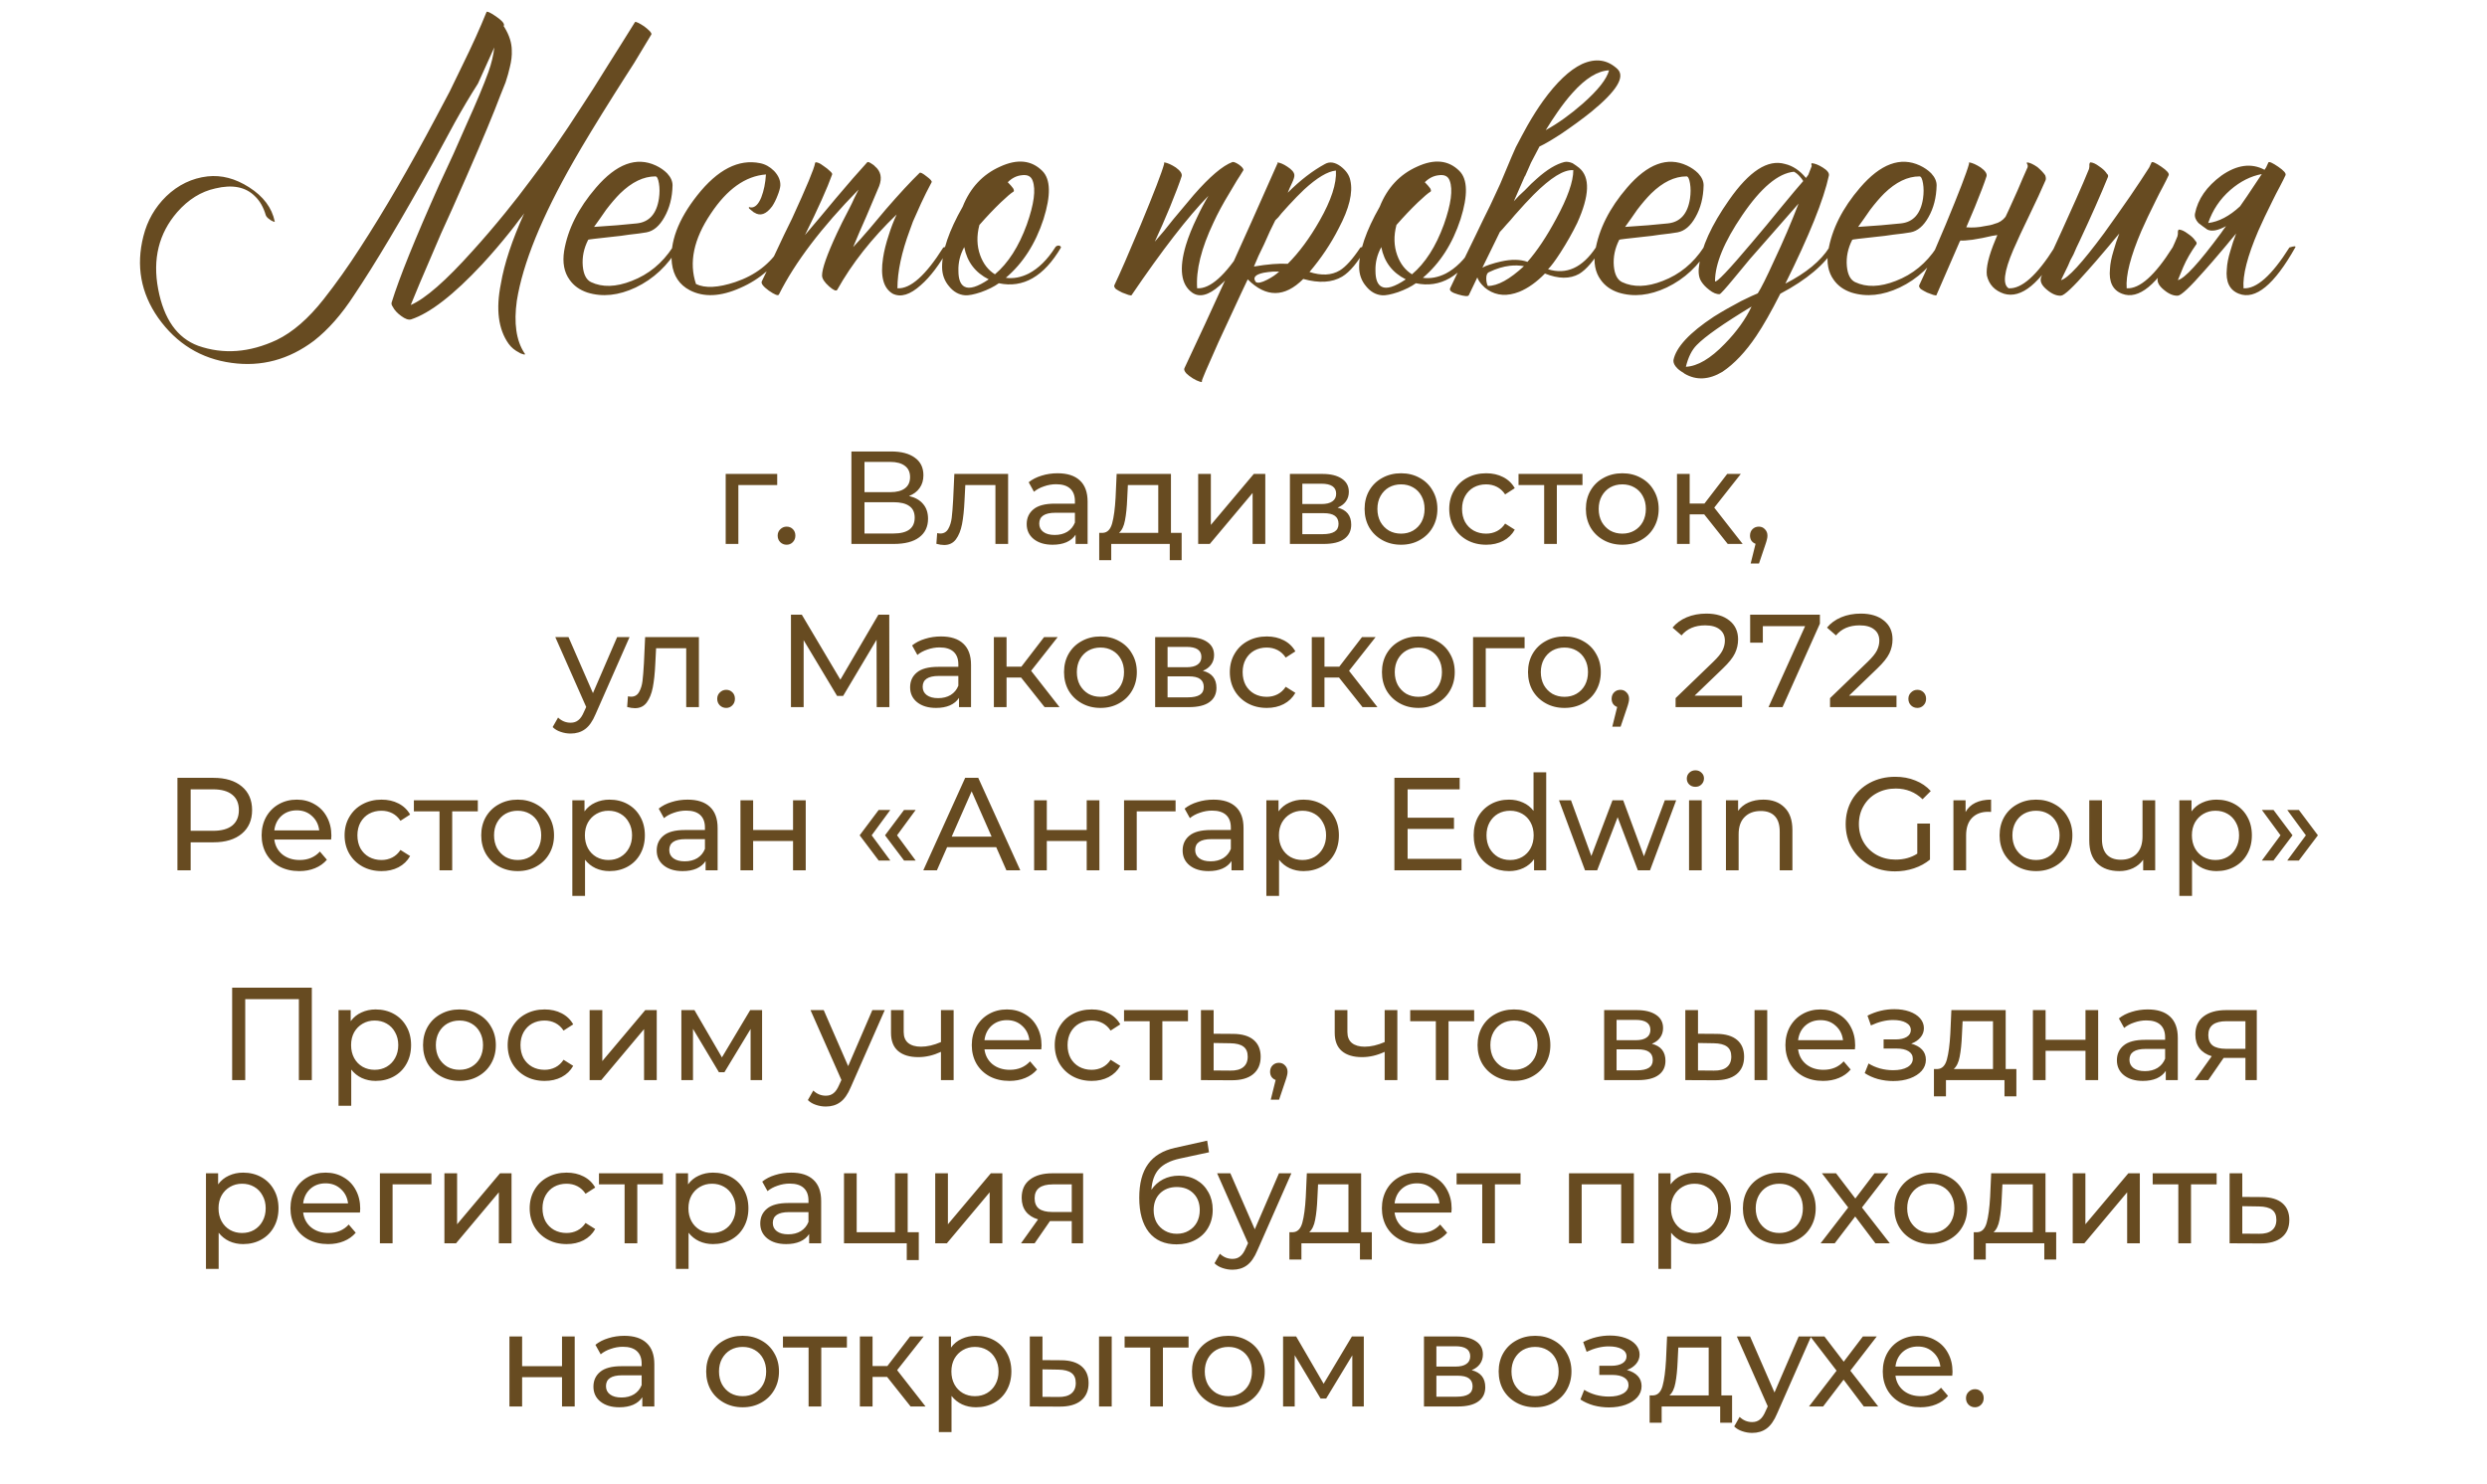
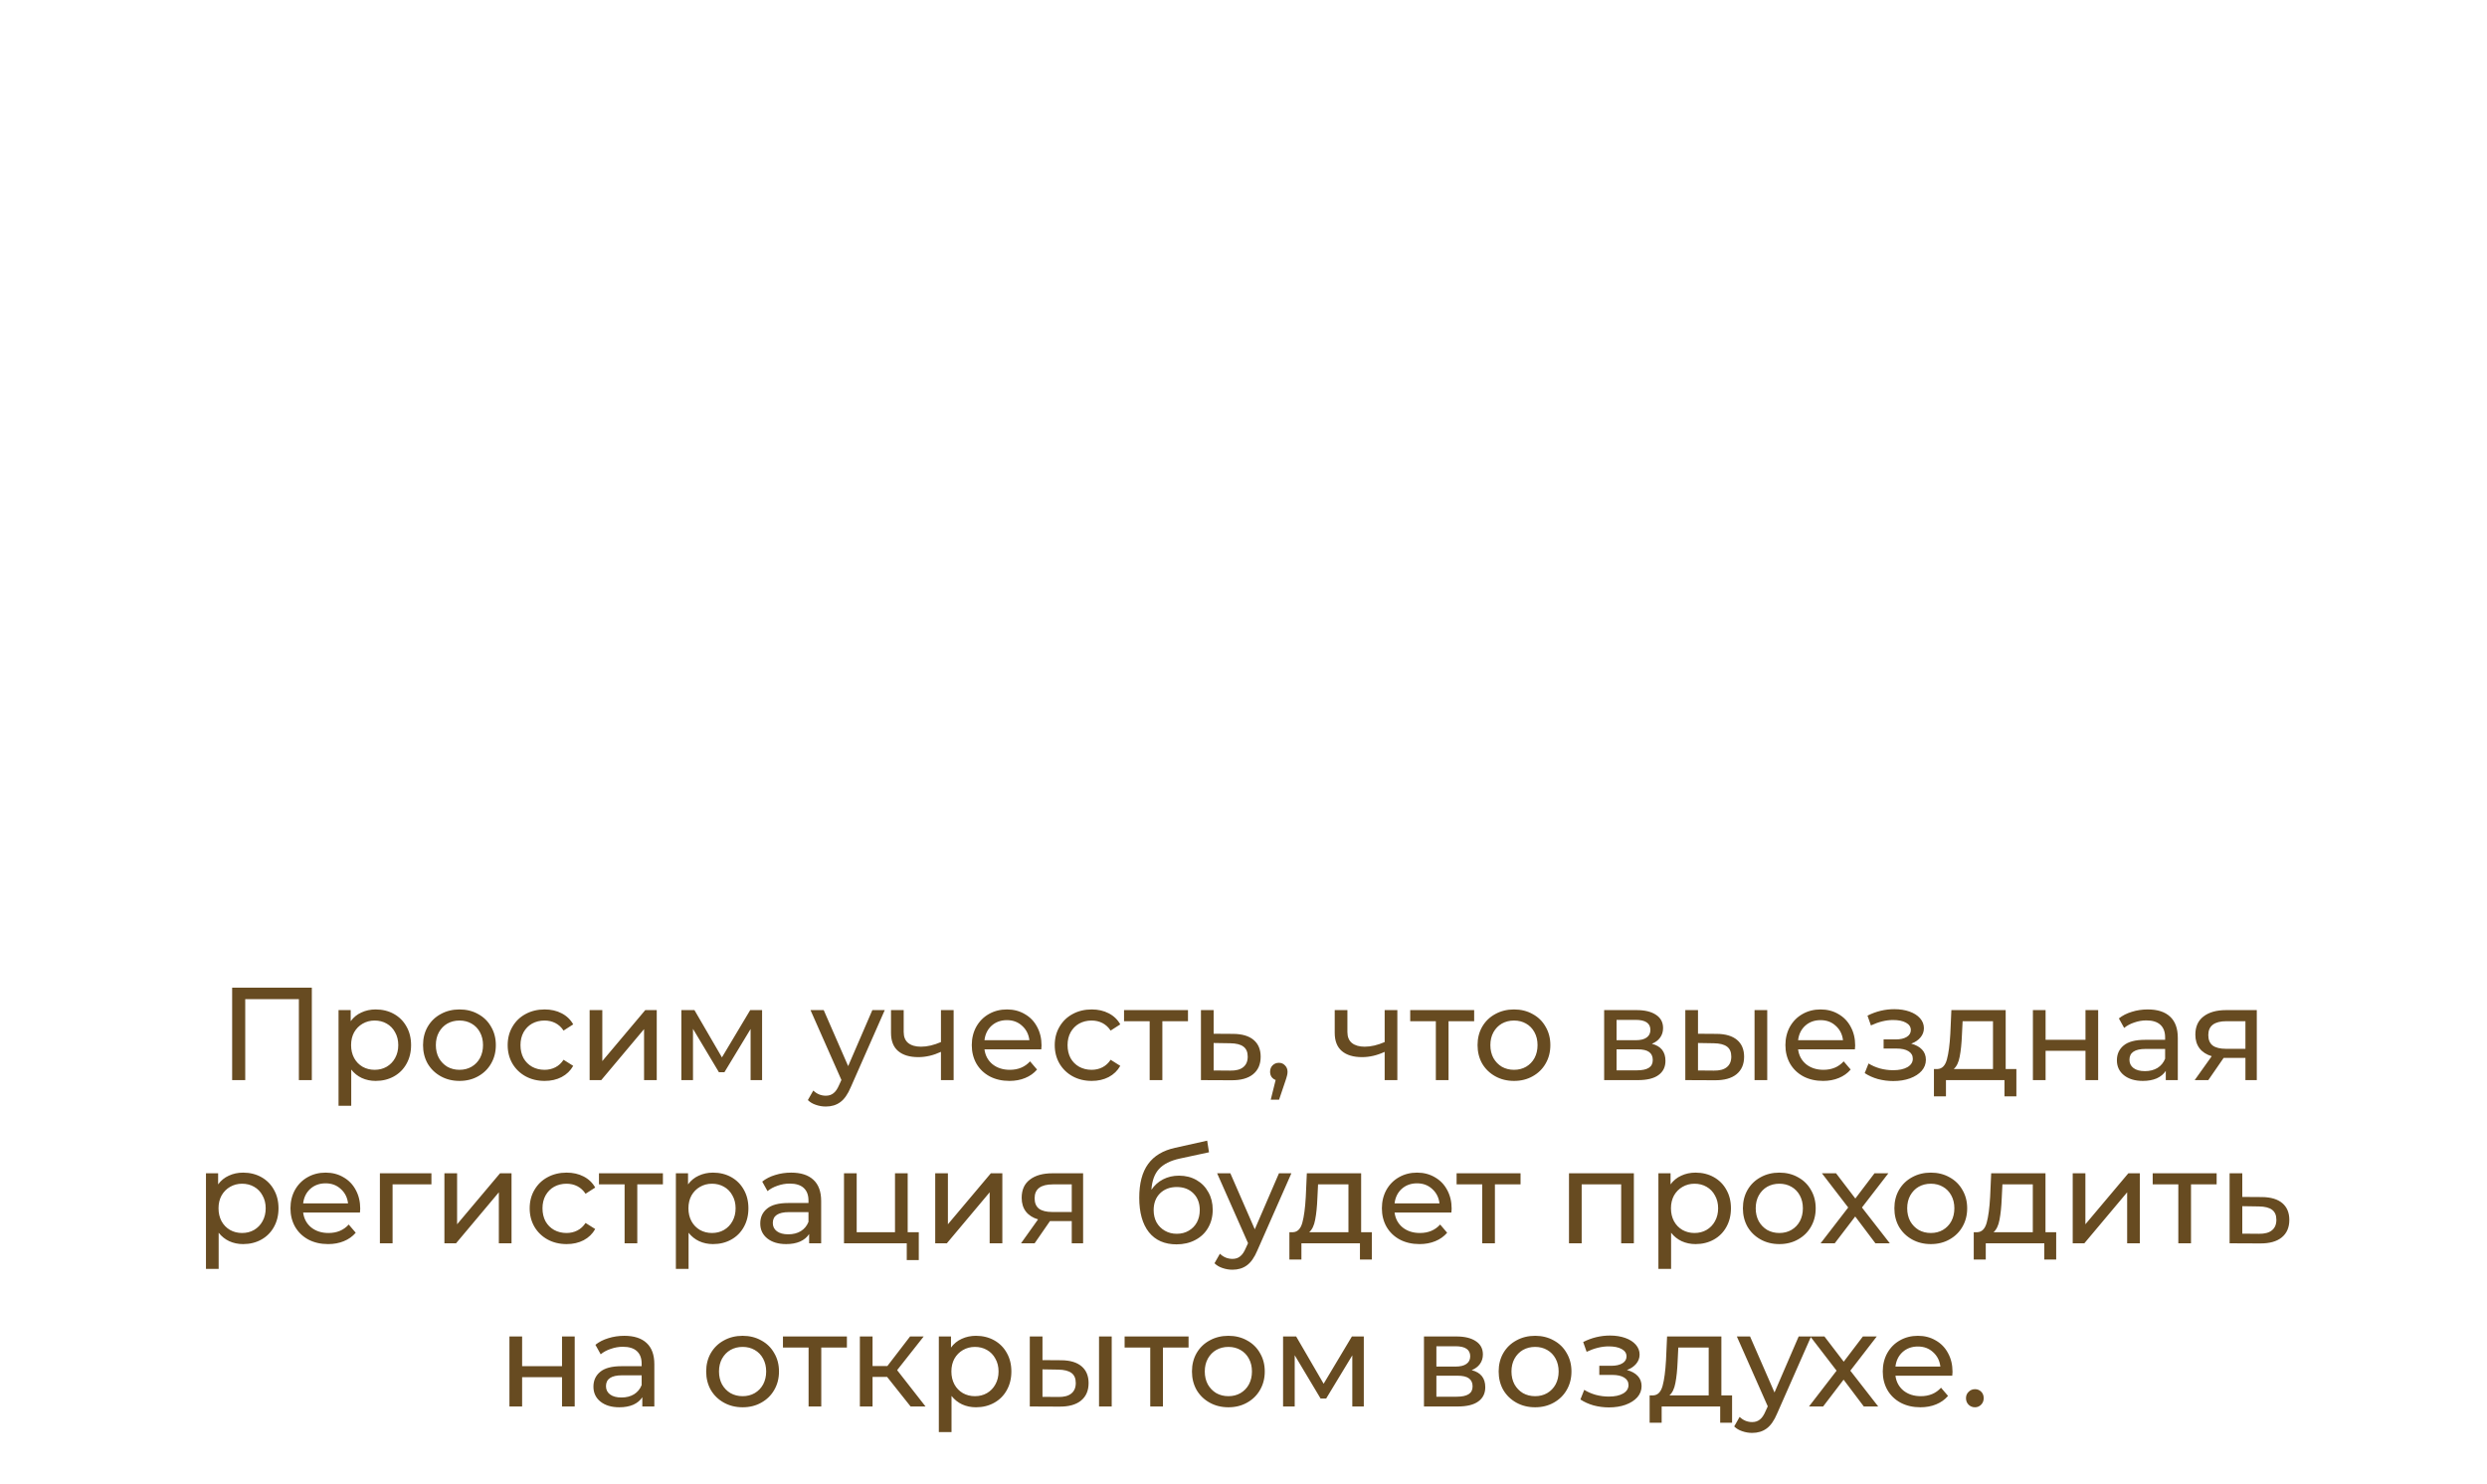
<svg xmlns="http://www.w3.org/2000/svg" width="320" height="191" viewBox="0 0 320 191" fill="none">
-   <path d="M64.8 3.35C64.833 3.383 64.867 3.433 64.9 3.5C65.533 4.533 65.85 5.533 65.85 6.5C65.883 7.133 65.8 7.85 65.6 8.65C65.467 9.25 65.283 9.9 65.05 10.6L64.35 12.35L63.65 14.15C62.55 16.917 60.733 21.15 58.2 26.85L56.75 30.05L55.4 33.2C54.4 35.5 53.55 37.517 52.85 39.25C54.717 38.45 57.367 36.133 60.8 32.3C62.133 30.833 63.533 29.2 65 27.4C66.167 25.967 67.267 24.55 68.3 23.15C70.267 20.583 72.483 17.383 74.95 13.55C75.75 12.35 76.85 10.617 78.25 8.35L79.95 5.65C80.583 4.617 81.167 3.683 81.7 2.85C81.733 2.783 81.883 2.817 82.15 2.95C82.35 3.05 82.6 3.2 82.9 3.4C83.2 3.633 83.433 3.833 83.6 4C83.8 4.233 83.867 4.383 83.8 4.45C83.2 5.45 82.467 6.667 81.6 8.1L80.35 10.05L79.05 12.1C76.783 15.7 75.033 18.583 73.8 20.75C69.7 27.917 67.267 33.9 66.5 38.7C66.1 41.567 66.417 43.8 67.45 45.4C67.617 45.6 67.583 45.667 67.35 45.6L67.05 45.5C66.95 45.467 66.883 45.433 66.85 45.4C66.25 45.1 65.783 44.717 65.45 44.25C64.117 42.383 63.783 39.8 64.45 36.5C64.883 33.933 65.883 30.917 67.45 27.45C67.383 27.55 67.3 27.667 67.2 27.8C67.1 27.933 66.967 28.1 66.8 28.3C66.433 28.8 66.05 29.3 65.65 29.8C64.45 31.3 63.25 32.7 62.05 34C58.383 37.933 55.333 40.3 52.9 41.1C52.567 41.2 52.133 41.05 51.6 40.65C51.1 40.283 50.75 39.9 50.55 39.5C50.383 39.267 50.333 39.067 50.4 38.9C51.367 35.767 53.4 30.733 56.5 23.8L58.35 19.8C59.05 18.233 59.617 16.95 60.05 15.95C61.317 13.15 62.25 10.917 62.85 9.25C63.25 8.117 63.5 7.067 63.6 6.1L61.5 10.75C60.5 12.317 59.5 14 58.5 15.8L57.2 18.2L56.55 19.4L55.85 20.7C51.65 28.267 48.217 34.033 45.55 38C43.95 40.467 42.233 42.417 40.4 43.85C37.167 46.283 33.633 47.233 29.8 46.7C25.867 46.167 22.717 44.233 20.35 40.9C18.117 37.7 17.483 34.2 18.45 30.4C18.95 28.4 19.933 26.683 21.4 25.25C22.933 23.783 24.7 22.933 26.7 22.7C28.5 22.5 30.283 22.967 32.05 24.1C33.883 25.267 34.983 26.733 35.35 28.5C35.383 28.567 35.317 28.567 35.15 28.5L34.95 28.4L34.85 28.35L34.65 28.2L34.45 28.05C34.317 27.917 34.233 27.8 34.2 27.7C33.9 26.667 33.433 25.85 32.8 25.25C31.6 24.05 29.9 23.717 27.7 24.25C25.867 24.65 24.233 25.667 22.8 27.3C20.433 30.033 19.617 33.333 20.35 37.2C21.083 41.067 22.8 43.5 25.5 44.5C28.733 45.633 32.1 45.383 35.6 43.75C37.667 42.75 39.683 41 41.65 38.5C43.25 36.467 44.8 34.283 46.3 31.95C49.4 27.183 52.667 21.567 56.1 15.1L57.85 11.8L59.5 8.4C60.733 5.9 61.767 3.617 62.6 1.55C62.667 1.417 63.067 1.6 63.8 2.1C64.533 2.6 64.883 2.983 64.85 3.25L64.8 3.35ZM75.686 30.85C75.12 31.95 74.886 33.083 74.986 34.25C75.086 35.317 75.436 36 76.036 36.3C77.503 37 79.253 36.95 81.286 36.15C83.453 35.317 85.203 33.883 86.536 31.85C86.603 31.717 86.736 31.633 86.936 31.6C87.136 31.6 87.253 31.683 87.286 31.85C85.92 34.183 84.086 35.9 81.786 37C79.586 38.033 77.52 38.25 75.586 37.65C74.586 37.317 73.82 36.767 73.286 36C72.586 35.033 72.353 33.8 72.586 32.3C73.053 29.5 74.42 26.783 76.686 24.15C79.32 21.083 81.886 20.133 84.386 21.3C84.953 21.567 85.436 21.9 85.836 22.3C86.303 22.8 86.536 23.317 86.536 23.85C86.503 25.417 86.153 26.783 85.486 27.95C84.853 29.083 84.086 29.733 83.186 29.9C82.62 30 81.87 30.1 80.936 30.2C80.336 30.3 79.536 30.4 78.536 30.5C76.67 30.7 75.72 30.817 75.686 30.85ZM84.336 22.7C82.803 22.7 81.286 23.433 79.786 24.9C79.22 25.467 78.62 26.167 77.986 27L77.186 28.15L76.436 29.2C78.57 29.067 80.403 28.917 81.936 28.75C83.536 28.583 84.486 27.517 84.786 25.55C84.886 24.85 84.886 24.2 84.786 23.6C84.686 23 84.536 22.7 84.336 22.7ZM89.553 36.55C90.72 37.117 92.403 37.033 94.603 36.3C97.17 35.433 99.103 33.95 100.404 31.85C100.47 31.717 100.604 31.633 100.804 31.6C101.004 31.6 101.12 31.683 101.154 31.85C99.754 34.217 97.787 35.95 95.254 37.05C92.72 38.183 90.553 38.283 88.754 37.35C87.42 36.65 86.653 35.5 86.454 33.9C86.153 31.2 87.237 28.283 89.704 25.15C92.337 21.817 95.037 20.433 97.803 21C98.47 21.133 99.07 21.467 99.603 22C100.17 22.6 100.437 23.233 100.404 23.9C100.37 24.233 100.254 24.65 100.054 25.15C99.853 25.683 99.62 26.15 99.353 26.55C98.587 27.583 97.82 27.85 97.053 27.35C97.02 27.35 96.97 27.317 96.903 27.25L96.653 27.05C96.42 26.883 96.32 26.767 96.353 26.7C96.387 26.667 96.42 26.65 96.454 26.65L96.603 26.7C97.137 26.733 97.587 26.3 97.954 25.4C98.287 24.533 98.487 23.55 98.553 22.45C95.92 22.65 93.553 24.333 91.454 27.5C89.254 30.767 88.62 33.783 89.553 36.55ZM114.822 28.9C114.989 28.467 115.172 28.033 115.372 27.6C112.172 30.667 109.622 33.9 107.722 37.3C107.589 37.5 107.239 37.35 106.672 36.85C106.072 36.317 105.772 35.85 105.772 35.45C105.772 34.583 106.405 32.783 107.672 30.05C108.072 29.183 108.605 28.117 109.272 26.85L109.622 26.15L109.922 25.5C110.155 25.033 110.339 24.667 110.472 24.4C105.705 29.267 102.289 33.767 100.222 37.9C100.122 38.1 99.689 37.933 98.922 37.4C98.189 36.867 97.888 36.467 98.022 36.2C98.155 35.9 98.388 35.417 98.722 34.75L98.922 34.3L99.172 33.85L99.672 32.8C100.539 30.933 101.289 29.367 101.922 28.1C103.789 24.033 104.772 21.667 104.872 21C104.872 20.867 105.005 20.85 105.272 20.95C105.472 21.017 105.722 21.167 106.022 21.4C106.322 21.6 106.572 21.8 106.772 22C107.005 22.2 107.105 22.35 107.072 22.45C106.439 24.217 105.272 26.817 103.572 30.25C104.039 29.717 104.689 28.95 105.522 27.95L107.522 25.55C109.122 23.65 110.472 22.1 111.572 20.9C111.639 20.8 111.822 20.85 112.122 21.05C112.222 21.117 112.322 21.183 112.422 21.25L112.522 21.35L112.572 21.4C113.339 22.033 113.522 22.883 113.122 23.95C112.789 24.75 112.239 26.05 111.472 27.85L110.572 29.9C110.239 30.667 109.972 31.3 109.772 31.8C110.372 31.167 111.072 30.383 111.872 29.45L113.972 26.95C115.705 24.95 117.155 23.383 118.322 22.25C118.422 22.15 118.722 22.3 119.222 22.7C119.722 23.067 119.939 23.317 119.872 23.45C119.372 24.383 118.922 25.283 118.522 26.15C118.155 26.95 117.805 27.733 117.472 28.5C117.339 28.867 117.205 29.233 117.072 29.6C116.005 32.467 115.472 34.967 115.472 37.1C117.139 37.2 119.105 35.45 121.372 31.85C122.005 31.65 122.255 31.65 122.122 31.85C120.922 34.017 119.705 35.633 118.472 36.7C117.105 37.933 115.905 38.3 114.872 37.8C113.672 37.1 113.255 35.567 113.622 33.2C113.755 32.3 114.005 31.3 114.372 30.2C114.505 29.767 114.655 29.333 114.822 28.9ZM134.118 22C135.185 23.067 135.235 25.133 134.268 28.2C133.235 31.367 131.618 33.883 129.418 35.75C130.385 35.883 131.368 35.7 132.368 35.2C133.635 34.533 134.768 33.417 135.768 31.85C135.835 31.717 135.968 31.633 136.168 31.6C136.368 31.6 136.485 31.683 136.518 31.85C134.318 35.583 131.651 37.117 128.518 36.45C127.918 36.883 127.151 37.267 126.218 37.6C125.318 37.9 124.635 38.033 124.168 38C123.368 37.933 122.685 37.55 122.118 36.85C121.518 36.15 121.218 35.317 121.218 34.35C121.218 32.283 122.101 29.7 123.868 26.6C124.835 24.167 126.435 22.45 128.668 21.45C130.901 20.417 132.718 20.6 134.118 22ZM130.418 24.65C130.085 24.85 129.535 25.317 128.768 26.05C127.868 26.917 126.951 27.883 126.018 28.95C125.651 30.35 125.685 31.65 126.118 32.85C126.518 33.95 127.151 34.767 128.018 35.3C129.718 33.867 131.085 31.733 132.118 28.9C133.051 26.267 133.301 24.383 132.868 23.25C132.668 22.683 132.201 22.45 131.468 22.55C130.801 22.617 130.201 22.917 129.668 23.45C129.968 23.75 130.201 24.017 130.368 24.25C130.468 24.45 130.485 24.583 130.418 24.65ZM124.118 36.9C124.751 37.233 125.785 36.917 127.218 35.95C125.485 35.083 124.435 33.7 124.068 31.8C123.535 32.767 123.285 33.783 123.318 34.85C123.318 35.95 123.585 36.633 124.118 36.9ZM159.586 22.55L159.136 23.25C158.769 23.85 158.452 24.383 158.186 24.85C157.352 26.217 156.669 27.483 156.136 28.65C154.569 31.95 153.869 34.767 154.036 37.1C155.702 37.2 157.669 35.45 159.936 31.85C160.569 31.65 160.819 31.65 160.686 31.85C159.452 34.017 158.202 35.65 156.936 36.75C155.502 38.017 154.319 38.317 153.386 37.65C151.952 36.617 151.686 34.583 152.586 31.55C152.919 30.45 153.402 29.25 154.036 27.95C154.469 27.017 154.952 26.1 155.486 25.2C152.852 27.9 149.552 32.167 145.586 38C145.586 38.033 145.452 38.017 145.186 37.95C144.919 37.85 144.652 37.75 144.386 37.65C144.052 37.483 143.786 37.333 143.586 37.2C143.386 37 143.319 36.833 143.386 36.7C144.119 35.167 145.252 32.567 146.786 28.9C148.486 24.8 149.486 22.2 149.786 21.1V20.95C149.786 20.917 149.802 20.9 149.836 20.9C150.236 20.967 150.719 21.183 151.286 21.55C151.886 21.983 152.136 22.367 152.036 22.7C151.769 23.533 151.269 24.85 150.536 26.65C149.902 28.183 149.252 29.667 148.586 31.1C148.919 30.7 149.319 30.233 149.786 29.7L150.986 28.2C152.119 26.833 152.986 25.8 153.586 25.1C155.652 22.733 157.319 21.317 158.586 20.85C158.752 20.817 159.036 20.933 159.436 21.2C159.836 21.5 160.019 21.733 159.986 21.9L159.586 22.55ZM173.742 23.2C174.109 24.767 173.609 26.833 172.242 29.4C171.242 31.367 169.992 33.233 168.492 35C170.026 35.5 171.326 35.433 172.392 34.8C173.159 34.333 174.042 33.35 175.042 31.85C175.676 31.65 175.926 31.65 175.792 31.85C174.726 33.75 173.692 35 172.692 35.6C171.392 36.367 169.726 36.467 167.692 35.9C165.292 38.3 162.909 38.317 160.542 35.95L160.142 36.8L159.692 37.75C159.326 38.55 159.009 39.233 158.742 39.8C157.976 41.467 157.326 42.867 156.792 44C155.326 47.267 154.609 48.95 154.642 49.05C154.709 49.183 154.609 49.2 154.342 49.1C154.109 49.033 153.826 48.9 153.492 48.7C153.126 48.467 152.842 48.25 152.642 48.05C152.409 47.783 152.326 47.567 152.392 47.4C155.792 40.2 159.776 31.433 164.342 21.1C164.376 21.067 164.392 21.033 164.392 21L164.342 20.9C164.709 20.933 165.142 21.117 165.642 21.45C166.209 21.817 166.509 22.167 166.542 22.5C166.576 22.7 166.476 23.05 166.242 23.55L165.942 24.2L165.692 24.8C167.292 23.2 168.892 21.967 170.492 21.1C171.092 20.767 171.759 20.867 172.492 21.4C173.192 21.933 173.609 22.533 173.742 23.2ZM164.092 28.35C163.659 29.183 163.176 30.217 162.642 31.45L161.942 32.9C161.676 33.5 161.476 33.967 161.342 34.3C163.109 34 164.559 33.883 165.692 33.95C167.159 32.483 168.526 30.633 169.792 28.4C171.292 25.767 171.992 23.617 171.892 21.95C170.826 22.05 169.459 22.867 167.792 24.4C167.192 24.967 166.526 25.65 165.792 26.45C165.559 26.717 165.259 27.05 164.892 27.45L164.492 27.95L164.092 28.35ZM161.592 36.3C161.859 36.467 162.342 36.367 163.042 36C163.642 35.7 164.159 35.35 164.592 34.95H163.842C163.376 34.983 162.959 35.033 162.592 35.1C161.492 35.333 161.159 35.733 161.592 36.3ZM187.78 22C188.847 23.067 188.897 25.133 187.93 28.2C186.897 31.367 185.28 33.883 183.08 35.75C184.047 35.883 185.03 35.7 186.03 35.2C187.297 34.533 188.43 33.417 189.43 31.85C189.497 31.717 189.63 31.633 189.83 31.6C190.03 31.6 190.147 31.683 190.18 31.85C187.98 35.583 185.313 37.117 182.18 36.45C181.58 36.883 180.813 37.267 179.88 37.6C178.98 37.9 178.297 38.033 177.83 38C177.03 37.933 176.347 37.55 175.78 36.85C175.18 36.15 174.88 35.317 174.88 34.35C174.88 32.283 175.763 29.7 177.53 26.6C178.497 24.167 180.097 22.45 182.33 21.45C184.563 20.417 186.38 20.6 187.78 22ZM184.08 24.65C183.747 24.85 183.197 25.317 182.43 26.05C181.53 26.917 180.613 27.883 179.68 28.95C179.313 30.35 179.347 31.65 179.78 32.85C180.18 33.95 180.813 34.767 181.68 35.3C183.38 33.867 184.747 31.733 185.78 28.9C186.713 26.267 186.963 24.383 186.53 23.25C186.33 22.683 185.863 22.45 185.13 22.55C184.463 22.617 183.863 22.917 183.33 23.45C183.63 23.75 183.863 24.017 184.03 24.25C184.13 24.45 184.147 24.583 184.08 24.65ZM177.78 36.9C178.413 37.233 179.447 36.917 180.88 35.95C179.147 35.083 178.097 33.7 177.73 31.8C177.197 32.767 176.947 33.783 176.98 34.85C176.98 35.95 177.247 36.633 177.78 36.9ZM196.086 34.25C195.486 34.15 194.886 34.133 194.286 34.2C193.419 34.3 192.536 34.567 191.636 35C191.369 35.1 191.236 35.367 191.236 35.8C191.236 36.2 191.302 36.533 191.436 36.8C192.702 36.8 194.252 35.95 196.086 34.25ZM191.136 34.25C191.302 34.183 191.486 34.117 191.686 34.05C192.186 33.883 192.669 33.75 193.136 33.65C194.469 33.35 195.602 33.367 196.536 33.7C197.769 32.3 199.002 30.45 200.236 28.15C201.702 25.45 202.436 23.367 202.436 21.9C201.236 21.8 199.536 22.85 197.336 25.05C196.669 25.717 195.852 26.6 194.886 27.7L194.336 28.35L193.836 28.9C193.469 29.333 193.186 29.65 192.986 29.85L190.736 34.45C190.869 34.383 191.002 34.317 191.136 34.25ZM202.336 11.95C201.702 12.65 201.052 13.483 200.386 14.45C199.919 15.117 199.419 15.883 198.886 16.75C200.452 15.883 202.036 14.75 203.636 13.35C205.602 11.617 206.736 10.183 207.036 9.05C205.569 9.117 204.002 10.083 202.336 11.95ZM196.236 22.65L196.186 22.7C195.586 24.1 195.119 25.167 194.786 25.9L195.436 25.2L196.186 24.5C196.786 23.867 197.302 23.367 197.736 23C199.036 21.833 200.219 21.117 201.286 20.85C201.586 20.783 201.936 20.833 202.336 21L202.786 21.3L203.186 21.6C204.619 22.8 204.536 25.167 202.936 28.7C202.336 29.933 201.619 31.2 200.786 32.5C200.119 33.533 199.586 34.25 199.186 34.65C201.552 35.383 203.602 34.45 205.336 31.85C205.436 31.683 205.586 31.6 205.786 31.6C205.952 31.6 206.052 31.683 206.086 31.85C205.086 33.55 204.119 34.683 203.186 35.25C201.986 35.917 200.519 35.9 198.786 35.2C197.719 36.3 196.619 37.083 195.486 37.55C193.952 38.15 192.602 38.067 191.436 37.3C191.169 37.133 190.919 36.917 190.686 36.65C190.386 36.317 190.186 36 190.086 35.7L188.986 38C188.886 38.167 188.436 38.133 187.636 37.9C186.802 37.667 186.452 37.4 186.586 37.1C187.019 36.167 187.552 35.05 188.186 33.75L189.036 32L189.886 30.25C190.552 28.85 191.169 27.583 191.736 26.45C192.102 25.65 192.436 24.933 192.736 24.3L193.036 23.65C193.636 22.217 194.119 21.067 194.486 20.2L195.036 18.95C195.536 17.983 196.036 17.05 196.536 16.15C197.202 14.983 197.869 13.933 198.536 13C200.269 10.6 201.936 9.017 203.536 8.25C205.302 7.45 206.836 7.667 208.136 8.9C209.136 9.9 208.002 11.733 204.736 14.4C203.569 15.333 202.269 16.283 200.836 17.25C199.602 18.05 198.686 18.583 198.086 18.85C197.752 19.483 197.386 20.183 196.986 20.95L196.636 21.75L196.236 22.65ZM208.352 30.85C207.786 31.95 207.552 33.083 207.652 34.25C207.752 35.317 208.102 36 208.702 36.3C210.169 37 211.919 36.95 213.952 36.15C216.119 35.317 217.869 33.883 219.202 31.85C219.269 31.717 219.402 31.633 219.602 31.6C219.802 31.6 219.919 31.683 219.952 31.85C218.586 34.183 216.752 35.9 214.452 37C212.252 38.033 210.186 38.25 208.252 37.65C207.252 37.317 206.486 36.767 205.952 36C205.252 35.033 205.019 33.8 205.252 32.3C205.719 29.5 207.086 26.783 209.352 24.15C211.986 21.083 214.552 20.133 217.052 21.3C217.619 21.567 218.102 21.9 218.502 22.3C218.969 22.8 219.202 23.317 219.202 23.85C219.169 25.417 218.819 26.783 218.152 27.95C217.519 29.083 216.752 29.733 215.852 29.9C215.286 30 214.536 30.1 213.602 30.2C213.002 30.3 212.202 30.4 211.202 30.5C209.336 30.7 208.386 30.817 208.352 30.85ZM217.002 22.7C215.469 22.7 213.952 23.433 212.452 24.9C211.886 25.467 211.286 26.167 210.652 27L209.852 28.15L209.102 29.2C211.236 29.067 213.069 28.917 214.602 28.75C216.202 28.583 217.152 27.517 217.452 25.55C217.552 24.85 217.552 24.2 217.452 23.6C217.352 23 217.202 22.7 217.002 22.7ZM229.72 36.5C232.386 35.133 234.27 33.583 235.37 31.85C235.436 31.717 235.57 31.633 235.77 31.6C235.97 31.6 236.086 31.683 236.12 31.85C234.82 34.017 232.47 36 229.07 37.8C227.903 40.1 226.87 41.917 225.97 43.25C224.603 45.283 223.153 46.817 221.62 47.85C219.886 48.883 218.27 48.967 216.77 48.1L216.57 47.95L216.32 47.8C216.12 47.667 215.953 47.533 215.82 47.4C215.453 47.033 215.286 46.683 215.32 46.35C215.653 44.683 217.386 42.817 220.52 40.75C221.586 40.083 222.753 39.417 224.02 38.75C224.486 38.517 224.936 38.3 225.37 38.1C225.703 37.967 225.97 37.85 226.17 37.75C226.603 37.083 227.303 35.683 228.27 33.55C229.436 31.083 230.486 28.633 231.42 26.2C229.42 28.467 227.636 30.5 226.07 32.3C225.436 33 224.853 33.683 224.32 34.35C223.92 34.85 223.52 35.333 223.12 35.8C222.02 37.133 221.403 37.817 221.27 37.85C220.87 37.883 220.42 37.7 219.92 37.3C219.486 36.967 219.153 36.617 218.92 36.25C218.586 35.75 218.486 35.067 218.62 34.2C218.92 31.8 220.203 28.983 222.47 25.75C225.07 22.017 227.47 20.467 229.67 21.1C230.67 21.333 231.57 21.933 232.37 22.9L232.67 22.5L233.12 21.35C233.086 21.283 233.07 21.217 233.07 21.15C233.07 21.05 233.086 21 233.12 21C233.52 21.033 233.986 21.217 234.52 21.55C235.12 21.917 235.386 22.267 235.32 22.6C234.653 25.7 232.786 30.333 229.72 36.5ZM220.67 36.2C220.836 36.433 222.436 34.75 225.47 31.15C225.97 30.55 226.586 29.817 227.32 28.95L228.22 27.85L229.12 26.75C230.52 25.05 231.486 23.9 232.02 23.3L231.82 23L231.57 22.7C231.336 22.433 231.086 22.233 230.82 22.1C228.786 22.3 226.57 24.167 224.17 27.7C221.836 31.133 220.67 33.967 220.67 36.2ZM216.92 47.2C218.42 47.133 220.086 46.15 221.92 44.25C223.453 42.683 224.603 41.083 225.37 39.45C221.736 41.65 219.386 43.3 218.32 44.4C217.686 45.033 217.22 45.967 216.92 47.2ZM238.333 30.85C237.766 31.95 237.533 33.083 237.633 34.25C237.733 35.317 238.083 36 238.683 36.3C240.149 37 241.899 36.95 243.933 36.15C246.099 35.317 247.849 33.883 249.183 31.85C249.249 31.717 249.383 31.633 249.583 31.6C249.783 31.6 249.899 31.683 249.933 31.85C248.566 34.183 246.733 35.9 244.433 37C242.233 38.033 240.166 38.25 238.233 37.65C237.233 37.317 236.466 36.767 235.933 36C235.233 35.033 234.999 33.8 235.233 32.3C235.699 29.5 237.066 26.783 239.333 24.15C241.966 21.083 244.533 20.133 247.033 21.3C247.599 21.567 248.083 21.9 248.483 22.3C248.949 22.8 249.183 23.317 249.183 23.85C249.149 25.417 248.799 26.783 248.133 27.95C247.499 29.083 246.733 29.733 245.833 29.9C245.266 30 244.516 30.1 243.583 30.2C242.983 30.3 242.183 30.4 241.183 30.5C239.316 30.7 238.366 30.817 238.333 30.85ZM246.983 22.7C245.449 22.7 243.933 23.433 242.433 24.9C241.866 25.467 241.266 26.167 240.633 27L239.833 28.15L239.083 29.2C241.216 29.067 243.049 28.917 244.583 28.75C246.183 28.583 247.133 27.517 247.433 25.55C247.533 24.85 247.533 24.2 247.433 23.6C247.333 23 247.183 22.7 246.983 22.7ZM258.05 27.9C258.183 27.633 258.317 27.35 258.45 27.05C258.883 26.083 259.267 25.233 259.6 24.5C260.033 23.467 260.467 22.467 260.9 21.5V21.25L260.8 21.05C260.767 20.95 260.783 20.9 260.85 20.9C261.183 20.933 261.617 21.133 262.15 21.5C262.583 21.867 262.917 22.217 263.15 22.55C263.25 22.817 263.267 23.033 263.2 23.2C262.7 24.367 261.967 25.95 261 27.95L260.45 29.1L259.95 30.15C259.583 30.95 259.283 31.617 259.05 32.15C257.85 34.95 257.65 36.6 258.45 37.1C260.117 37.2 262.083 35.45 264.35 31.85C264.983 31.65 265.233 31.65 265.1 31.85C262.5 36.483 260.083 38.467 257.85 37.8C256.65 37.4 255.917 36.617 255.65 35.45C255.517 34.45 255.883 32.917 256.75 30.85C256.817 30.683 256.9 30.483 257 30.25L256.35 30.35C255.517 30.55 254.667 30.717 253.8 30.85C253.033 30.95 252.517 30.983 252.25 30.95C252.217 30.983 252.183 31.033 252.15 31.1L249.15 38C249.15 38.033 249.017 38.017 248.75 37.95C248.483 37.85 248.217 37.75 247.95 37.65C247.617 37.483 247.35 37.333 247.15 37.2C246.95 37 246.883 36.833 246.95 36.7C247.683 35.167 248.817 32.567 250.35 28.9C252.05 24.8 253.05 22.2 253.35 21.1V20.95C253.35 20.917 253.367 20.9 253.4 20.9C253.8 20.967 254.283 21.183 254.85 21.55C255.45 21.983 255.7 22.367 255.6 22.7C255.333 23.533 254.833 24.85 254.1 26.65C253.733 27.517 253.367 28.383 253 29.25C253.8 29.317 254.583 29.267 255.35 29.1C255.883 29.033 256.317 28.933 256.65 28.8C257.217 28.667 257.683 28.367 258.05 27.9ZM279.038 22.55C278.871 22.917 278.621 23.417 278.288 24.05L277.838 24.9L277.388 25.8C276.621 27.333 276.005 28.633 275.538 29.7C274.138 32.967 273.505 35.433 273.638 37.1C275.305 37.2 277.271 35.45 279.538 31.85C280.171 31.65 280.421 31.65 280.288 31.85C277.588 36.65 275.171 38.633 273.038 37.8C271.838 37.333 271.321 36.267 271.488 34.6C271.521 33.933 271.671 33.167 271.938 32.3L272.288 31.15L272.688 30.05C272.488 30.283 272.221 30.6 271.888 31L271.438 31.55L270.888 32.2C269.988 33.267 269.238 34.133 268.638 34.8C266.771 36.933 265.621 38.017 265.188 38.05C264.621 38.083 264.021 37.833 263.388 37.3C262.688 36.733 262.438 36.183 262.638 35.65C262.905 34.917 263.805 32.9 265.338 29.6C266.105 27.9 266.705 26.567 267.138 25.6C267.805 24.1 268.355 22.817 268.788 21.75L268.838 21.45V21.15C268.871 20.95 268.938 20.867 269.038 20.9C269.338 20.933 269.688 21.1 270.088 21.4C270.488 21.667 270.788 21.933 270.988 22.2L271.088 22.35L271.188 22.45C271.255 22.55 271.271 22.65 271.238 22.75C270.305 25.05 269.088 27.8 267.588 31C267.321 31.533 267.055 32.117 266.788 32.75L266.388 33.5L266.088 34.2C265.588 35.2 265.288 35.817 265.188 36.05C266.055 35.85 267.905 33.833 270.738 30C271.771 28.567 272.888 26.983 274.088 25.25C275.021 23.883 275.838 22.65 276.538 21.55L276.838 20.9C276.938 20.767 277.355 20.95 278.088 21.45C278.821 21.95 279.138 22.317 279.038 22.55ZM291.375 21.85C291.441 21.75 291.508 21.65 291.575 21.55L291.875 20.9C291.975 20.767 292.391 20.95 293.125 21.45C293.858 21.95 294.175 22.317 294.075 22.55C293.908 22.917 293.658 23.417 293.325 24.05L292.875 24.9L292.425 25.8C291.658 27.333 291.041 28.633 290.575 29.7C289.175 32.967 288.541 35.433 288.675 37.1C290.341 37.2 292.308 35.45 294.575 31.85C295.208 31.65 295.458 31.65 295.325 31.85C292.625 36.65 290.208 38.633 288.075 37.8C286.875 37.333 286.358 36.267 286.525 34.6C286.558 33.933 286.708 33.167 286.975 32.3L287.325 31.15L287.725 30.05C287.525 30.283 287.258 30.6 286.925 31L286.475 31.55L285.925 32.2C285.025 33.267 284.275 34.133 283.675 34.8C281.808 36.933 280.658 38.017 280.225 38.05C279.658 38.083 279.058 37.833 278.425 37.3C277.725 36.733 277.475 36.183 277.675 35.65C277.941 34.917 278.325 34.133 278.825 33.3C279.291 32.433 279.741 31.467 280.175 30.4L280.225 30.1V29.8C280.258 29.6 280.325 29.517 280.425 29.55C280.725 29.583 281.075 29.75 281.475 30.05C281.875 30.317 282.175 30.583 282.375 30.85L282.475 31L282.575 31.1C282.641 31.2 282.658 31.3 282.625 31.4C281.891 32.433 281.325 33.417 280.925 34.35C280.558 35.25 280.325 35.817 280.225 36.05C281.091 35.85 282.941 33.833 285.775 30C285.975 29.7 286.191 29.4 286.425 29.1C285.391 29.667 284.591 29.817 284.025 29.55C283.591 29.25 283.208 28.967 282.875 28.7C282.508 28.3 282.358 27.9 282.425 27.5C282.791 25.633 283.925 24 285.825 22.6C287.825 21.2 289.675 20.95 291.375 21.85ZM288.225 26.55C288.525 26.117 288.825 25.683 289.125 25.25C289.825 24.217 290.458 23.267 291.025 22.4C289.591 22.667 288.241 23.35 286.975 24.45C285.641 25.617 284.691 27.033 284.125 28.7C285.491 28.533 286.858 27.817 288.225 26.55Z" fill="#674B21" />
-   <path d="M100.003 62.418H95.005V70H93.374V60.99H100.003V62.418ZM101.218 70.102C100.9 70.102 100.628 69.994 100.402 69.779C100.175 69.552 100.062 69.269 100.062 68.929C100.062 68.6 100.175 68.328 100.402 68.113C100.628 67.886 100.9 67.773 101.218 67.773C101.535 67.773 101.801 67.881 102.017 68.096C102.232 68.311 102.34 68.589 102.34 68.929C102.34 69.269 102.226 69.552 102 69.779C101.784 69.994 101.524 70.102 101.218 70.102ZM116.962 63.829C117.766 64.022 118.373 64.367 118.781 64.866C119.2 65.353 119.41 65.982 119.41 66.753C119.41 67.784 119.03 68.583 118.271 69.15C117.523 69.717 116.429 70 114.99 70H109.55V58.1H114.667C115.97 58.1 116.984 58.366 117.71 58.899C118.446 59.42 118.815 60.174 118.815 61.16C118.815 61.806 118.65 62.356 118.322 62.809C118.004 63.262 117.551 63.602 116.962 63.829ZM111.233 63.336H114.548C115.375 63.336 116.004 63.172 116.435 62.843C116.877 62.514 117.098 62.033 117.098 61.398C117.098 60.763 116.877 60.282 116.435 59.953C115.993 59.613 115.364 59.443 114.548 59.443H111.233V63.336ZM114.956 68.657C116.78 68.657 117.693 67.977 117.693 66.617C117.693 65.937 117.46 65.438 116.996 65.121C116.542 64.792 115.862 64.628 114.956 64.628H111.233V68.657H114.956ZM129.713 60.99V70H128.081V62.418H124.205L124.103 64.424C124.046 65.637 123.939 66.651 123.78 67.467C123.621 68.272 123.361 68.918 122.998 69.405C122.635 69.892 122.131 70.136 121.485 70.136C121.19 70.136 120.856 70.085 120.482 69.983L120.584 68.606C120.731 68.64 120.867 68.657 120.992 68.657C121.445 68.657 121.785 68.459 122.012 68.062C122.239 67.665 122.386 67.195 122.454 66.651C122.522 66.107 122.584 65.331 122.641 64.322L122.794 60.99H129.713ZM136.082 60.905C137.328 60.905 138.28 61.211 138.938 61.823C139.606 62.435 139.941 63.347 139.941 64.56V70H138.394V68.81C138.122 69.229 137.731 69.552 137.221 69.779C136.722 69.994 136.127 70.102 135.436 70.102C134.427 70.102 133.617 69.858 133.005 69.371C132.404 68.884 132.104 68.243 132.104 67.45C132.104 66.657 132.393 66.022 132.971 65.546C133.549 65.059 134.467 64.815 135.725 64.815H138.309V64.492C138.309 63.789 138.105 63.251 137.697 62.877C137.289 62.503 136.688 62.316 135.895 62.316C135.362 62.316 134.841 62.407 134.331 62.588C133.821 62.758 133.39 62.99 133.039 63.285L132.359 62.061C132.823 61.687 133.379 61.404 134.025 61.211C134.671 61.007 135.356 60.905 136.082 60.905ZM135.708 68.844C136.331 68.844 136.869 68.708 137.323 68.436C137.776 68.153 138.105 67.756 138.309 67.246V65.988H135.793C134.41 65.988 133.719 66.453 133.719 67.382C133.719 67.835 133.894 68.192 134.246 68.453C134.597 68.714 135.084 68.844 135.708 68.844ZM152.042 68.572V72.091H150.512V70H142.981V72.091H141.434V68.572H141.91C142.488 68.538 142.885 68.13 143.1 67.348C143.316 66.566 143.463 65.461 143.542 64.033L143.678 60.99H150.665V68.572H152.042ZM145.038 64.152C144.993 65.285 144.897 66.226 144.749 66.974C144.613 67.711 144.358 68.243 143.984 68.572H149.033V62.418H145.123L145.038 64.152ZM154.168 60.99H155.8V67.552L161.325 60.99H162.804V70H161.172V63.438L155.664 70H154.168V60.99ZM172.109 65.325C173.276 65.62 173.86 66.351 173.86 67.518C173.86 68.311 173.56 68.923 172.959 69.354C172.37 69.785 171.486 70 170.307 70H165.972V60.99H170.154C171.219 60.99 172.052 61.194 172.653 61.602C173.254 61.999 173.554 62.565 173.554 63.302C173.554 63.778 173.424 64.192 173.163 64.543C172.914 64.883 172.562 65.144 172.109 65.325ZM167.57 64.866H170.018C170.641 64.866 171.112 64.753 171.429 64.526C171.758 64.299 171.922 63.971 171.922 63.54C171.922 62.679 171.287 62.248 170.018 62.248H167.57V64.866ZM170.188 68.742C170.868 68.742 171.378 68.634 171.718 68.419C172.058 68.204 172.228 67.869 172.228 67.416C172.228 66.951 172.069 66.606 171.752 66.379C171.446 66.152 170.959 66.039 170.29 66.039H167.57V68.742H170.188ZM180.273 70.102C179.378 70.102 178.573 69.904 177.859 69.507C177.145 69.11 176.584 68.566 176.176 67.875C175.78 67.172 175.581 66.379 175.581 65.495C175.581 64.611 175.78 63.823 176.176 63.132C176.584 62.429 177.145 61.885 177.859 61.5C178.573 61.103 179.378 60.905 180.273 60.905C181.169 60.905 181.968 61.103 182.67 61.5C183.384 61.885 183.94 62.429 184.336 63.132C184.744 63.823 184.948 64.611 184.948 65.495C184.948 66.379 184.744 67.172 184.336 67.875C183.94 68.566 183.384 69.11 182.67 69.507C181.968 69.904 181.169 70.102 180.273 70.102ZM180.273 68.674C180.851 68.674 181.367 68.544 181.82 68.283C182.285 68.011 182.648 67.637 182.908 67.161C183.169 66.674 183.299 66.118 183.299 65.495C183.299 64.872 183.169 64.322 182.908 63.846C182.648 63.359 182.285 62.985 181.82 62.724C181.367 62.463 180.851 62.333 180.273 62.333C179.695 62.333 179.174 62.463 178.709 62.724C178.256 62.985 177.893 63.359 177.621 63.846C177.361 64.322 177.23 64.872 177.23 65.495C177.23 66.118 177.361 66.674 177.621 67.161C177.893 67.637 178.256 68.011 178.709 68.283C179.174 68.544 179.695 68.674 180.273 68.674ZM191.232 70.102C190.314 70.102 189.492 69.904 188.767 69.507C188.053 69.11 187.492 68.566 187.084 67.875C186.676 67.172 186.472 66.379 186.472 65.495C186.472 64.611 186.676 63.823 187.084 63.132C187.492 62.429 188.053 61.885 188.767 61.5C189.492 61.103 190.314 60.905 191.232 60.905C192.048 60.905 192.773 61.069 193.408 61.398C194.054 61.727 194.553 62.203 194.904 62.826L193.663 63.625C193.38 63.194 193.028 62.871 192.609 62.656C192.19 62.441 191.725 62.333 191.215 62.333C190.626 62.333 190.093 62.463 189.617 62.724C189.152 62.985 188.784 63.359 188.512 63.846C188.251 64.322 188.121 64.872 188.121 65.495C188.121 66.13 188.251 66.691 188.512 67.178C188.784 67.654 189.152 68.022 189.617 68.283C190.093 68.544 190.626 68.674 191.215 68.674C191.725 68.674 192.19 68.566 192.609 68.351C193.028 68.136 193.38 67.813 193.663 67.382L194.904 68.164C194.553 68.787 194.054 69.269 193.408 69.609C192.773 69.938 192.048 70.102 191.232 70.102ZM203.616 62.418H200.318V70H198.686V62.418H195.388V60.99H203.616V62.418ZM208.745 70.102C207.85 70.102 207.045 69.904 206.331 69.507C205.617 69.11 205.056 68.566 204.648 67.875C204.252 67.172 204.053 66.379 204.053 65.495C204.053 64.611 204.252 63.823 204.648 63.132C205.056 62.429 205.617 61.885 206.331 61.5C207.045 61.103 207.85 60.905 208.745 60.905C209.641 60.905 210.44 61.103 211.142 61.5C211.856 61.885 212.412 62.429 212.808 63.132C213.216 63.823 213.42 64.611 213.42 65.495C213.42 66.379 213.216 67.172 212.808 67.875C212.412 68.566 211.856 69.11 211.142 69.507C210.44 69.904 209.641 70.102 208.745 70.102ZM208.745 68.674C209.323 68.674 209.839 68.544 210.292 68.283C210.757 68.011 211.12 67.637 211.38 67.161C211.641 66.674 211.771 66.118 211.771 65.495C211.771 64.872 211.641 64.322 211.38 63.846C211.12 63.359 210.757 62.985 210.292 62.724C209.839 62.463 209.323 62.333 208.745 62.333C208.167 62.333 207.646 62.463 207.181 62.724C206.728 62.985 206.365 63.359 206.093 63.846C205.833 64.322 205.702 64.872 205.702 65.495C205.702 66.118 205.833 66.674 206.093 67.161C206.365 67.637 206.728 68.011 207.181 68.283C207.646 68.544 208.167 68.674 208.745 68.674ZM219.279 66.192H217.409V70H215.777V60.99H217.409V64.798H219.313L222.237 60.99H223.988L220.571 65.325L224.226 70H222.305L219.279 66.192ZM226.311 67.773C226.628 67.773 226.889 67.886 227.093 68.113C227.308 68.328 227.416 68.6 227.416 68.929C227.416 69.099 227.393 69.263 227.348 69.422C227.314 69.581 227.24 69.824 227.127 70.153L226.328 72.516H225.257L225.886 69.983C225.671 69.904 225.495 69.773 225.359 69.592C225.234 69.399 225.172 69.178 225.172 68.929C225.172 68.589 225.28 68.311 225.495 68.096C225.71 67.881 225.982 67.773 226.311 67.773ZM81.003 81.99L76.634 91.901C76.249 92.819 75.795 93.465 75.274 93.839C74.764 94.213 74.146 94.4 73.421 94.4C72.979 94.4 72.548 94.326 72.129 94.179C71.721 94.043 71.381 93.839 71.109 93.567L71.806 92.343C72.27 92.785 72.809 93.006 73.421 93.006C73.817 93.006 74.146 92.898 74.407 92.683C74.679 92.479 74.922 92.122 75.138 91.612L75.427 90.983L71.449 81.99H73.149L76.294 89.198L79.405 81.99H81.003ZM89.927 81.99V91H88.295V83.418H84.419L84.317 85.424C84.261 86.637 84.153 87.651 83.994 88.467C83.836 89.272 83.575 89.918 83.212 90.405C82.85 90.892 82.345 91.136 81.699 91.136C81.405 91.136 81.07 91.085 80.696 90.983L80.798 89.606C80.946 89.64 81.082 89.657 81.206 89.657C81.66 89.657 82 89.459 82.226 89.062C82.453 88.665 82.6 88.195 82.668 87.651C82.736 87.107 82.799 86.331 82.855 85.322L83.008 81.99H89.927ZM93.44 91.102C93.123 91.102 92.851 90.994 92.624 90.779C92.397 90.552 92.284 90.269 92.284 89.929C92.284 89.6 92.397 89.328 92.624 89.113C92.851 88.886 93.123 88.773 93.44 88.773C93.757 88.773 94.024 88.881 94.239 89.096C94.454 89.311 94.562 89.589 94.562 89.929C94.562 90.269 94.449 90.552 94.222 90.779C94.007 90.994 93.746 91.102 93.44 91.102ZM112.805 91L112.788 82.33L108.487 89.555H107.705L103.404 82.381V91H101.772V79.1H103.166L108.13 87.464L113.026 79.1H114.42L114.437 91H112.805ZM121.082 81.905C122.329 81.905 123.281 82.211 123.938 82.823C124.607 83.435 124.941 84.347 124.941 85.56V91H123.394V89.81C123.122 90.229 122.731 90.552 122.221 90.779C121.722 90.994 121.127 91.102 120.436 91.102C119.427 91.102 118.617 90.858 118.005 90.371C117.404 89.884 117.104 89.243 117.104 88.45C117.104 87.657 117.393 87.022 117.971 86.546C118.549 86.059 119.467 85.815 120.725 85.815H123.309V85.492C123.309 84.789 123.105 84.251 122.697 83.877C122.289 83.503 121.688 83.316 120.895 83.316C120.362 83.316 119.841 83.407 119.331 83.588C118.821 83.758 118.39 83.99 118.039 84.285L117.359 83.061C117.824 82.687 118.379 82.404 119.025 82.211C119.671 82.007 120.357 81.905 121.082 81.905ZM120.708 89.844C121.331 89.844 121.87 89.708 122.323 89.436C122.776 89.153 123.105 88.756 123.309 88.246V86.988H120.793C119.41 86.988 118.719 87.453 118.719 88.382C118.719 88.835 118.895 89.192 119.246 89.453C119.597 89.714 120.085 89.844 120.708 89.844ZM131.382 87.192H129.512V91H127.88V81.99H129.512V85.798H131.416L134.34 81.99H136.091L132.674 86.325L136.329 91H134.408L131.382 87.192ZM141.6 91.102C140.705 91.102 139.9 90.904 139.186 90.507C138.472 90.11 137.911 89.566 137.503 88.875C137.106 88.172 136.908 87.379 136.908 86.495C136.908 85.611 137.106 84.823 137.503 84.132C137.911 83.429 138.472 82.885 139.186 82.5C139.9 82.103 140.705 81.905 141.6 81.905C142.495 81.905 143.294 82.103 143.997 82.5C144.711 82.885 145.266 83.429 145.663 84.132C146.071 84.823 146.275 85.611 146.275 86.495C146.275 87.379 146.071 88.172 145.663 88.875C145.266 89.566 144.711 90.11 143.997 90.507C143.294 90.904 142.495 91.102 141.6 91.102ZM141.6 89.674C142.178 89.674 142.694 89.544 143.147 89.283C143.612 89.011 143.974 88.637 144.235 88.161C144.496 87.674 144.626 87.118 144.626 86.495C144.626 85.872 144.496 85.322 144.235 84.846C143.974 84.359 143.612 83.985 143.147 83.724C142.694 83.463 142.178 83.333 141.6 83.333C141.022 83.333 140.501 83.463 140.036 83.724C139.583 83.985 139.22 84.359 138.948 84.846C138.687 85.322 138.557 85.872 138.557 86.495C138.557 87.118 138.687 87.674 138.948 88.161C139.22 88.637 139.583 89.011 140.036 89.283C140.501 89.544 141.022 89.674 141.6 89.674ZM154.769 86.325C155.936 86.62 156.52 87.351 156.52 88.518C156.52 89.311 156.219 89.923 155.619 90.354C155.029 90.785 154.145 91 152.967 91H148.632V81.99H152.814C153.879 81.99 154.712 82.194 155.313 82.602C155.913 82.999 156.214 83.565 156.214 84.302C156.214 84.778 156.083 85.192 155.823 85.543C155.573 85.883 155.222 86.144 154.769 86.325ZM150.23 85.866H152.678C153.301 85.866 153.771 85.753 154.089 85.526C154.417 85.299 154.582 84.971 154.582 84.54C154.582 83.679 153.947 83.248 152.678 83.248H150.23V85.866ZM152.848 89.742C153.528 89.742 154.038 89.634 154.378 89.419C154.718 89.204 154.888 88.869 154.888 88.416C154.888 87.951 154.729 87.606 154.412 87.379C154.106 87.152 153.618 87.039 152.95 87.039H150.23V89.742H152.848ZM163.001 91.102C162.083 91.102 161.261 90.904 160.536 90.507C159.822 90.11 159.261 89.566 158.853 88.875C158.445 88.172 158.241 87.379 158.241 86.495C158.241 85.611 158.445 84.823 158.853 84.132C159.261 83.429 159.822 82.885 160.536 82.5C161.261 82.103 162.083 81.905 163.001 81.905C163.817 81.905 164.542 82.069 165.177 82.398C165.823 82.727 166.322 83.203 166.673 83.826L165.432 84.625C165.149 84.194 164.797 83.871 164.378 83.656C163.959 83.441 163.494 83.333 162.984 83.333C162.395 83.333 161.862 83.463 161.386 83.724C160.921 83.985 160.553 84.359 160.281 84.846C160.02 85.322 159.89 85.872 159.89 86.495C159.89 87.13 160.02 87.691 160.281 88.178C160.553 88.654 160.921 89.022 161.386 89.283C161.862 89.544 162.395 89.674 162.984 89.674C163.494 89.674 163.959 89.566 164.378 89.351C164.797 89.136 165.149 88.813 165.432 88.382L166.673 89.164C166.322 89.787 165.823 90.269 165.177 90.609C164.542 90.938 163.817 91.102 163.001 91.102ZM172.288 87.192H170.418V91H168.786V81.99H170.418V85.798H172.322L175.246 81.99H176.997L173.58 86.325L177.235 91H175.314L172.288 87.192ZM182.506 91.102C181.611 91.102 180.806 90.904 180.092 90.507C179.378 90.11 178.817 89.566 178.409 88.875C178.013 88.172 177.814 87.379 177.814 86.495C177.814 85.611 178.013 84.823 178.409 84.132C178.817 83.429 179.378 82.885 180.092 82.5C180.806 82.103 181.611 81.905 182.506 81.905C183.402 81.905 184.201 82.103 184.903 82.5C185.617 82.885 186.173 83.429 186.569 84.132C186.977 84.823 187.181 85.611 187.181 86.495C187.181 87.379 186.977 88.172 186.569 88.875C186.173 89.566 185.617 90.11 184.903 90.507C184.201 90.904 183.402 91.102 182.506 91.102ZM182.506 89.674C183.084 89.674 183.6 89.544 184.053 89.283C184.518 89.011 184.881 88.637 185.141 88.161C185.402 87.674 185.532 87.118 185.532 86.495C185.532 85.872 185.402 85.322 185.141 84.846C184.881 84.359 184.518 83.985 184.053 83.724C183.6 83.463 183.084 83.333 182.506 83.333C181.928 83.333 181.407 83.463 180.942 83.724C180.489 83.985 180.126 84.359 179.854 84.846C179.594 85.322 179.463 85.872 179.463 86.495C179.463 87.118 179.594 87.674 179.854 88.161C180.126 88.637 180.489 89.011 180.942 89.283C181.407 89.544 181.928 89.674 182.506 89.674ZM196.168 83.418H191.17V91H189.538V81.99H196.168V83.418ZM201.299 91.102C200.404 91.102 199.599 90.904 198.885 90.507C198.171 90.11 197.61 89.566 197.202 88.875C196.806 88.172 196.607 87.379 196.607 86.495C196.607 85.611 196.806 84.823 197.202 84.132C197.61 83.429 198.171 82.885 198.885 82.5C199.599 82.103 200.404 81.905 201.299 81.905C202.195 81.905 202.994 82.103 203.696 82.5C204.41 82.885 204.966 83.429 205.362 84.132C205.77 84.823 205.974 85.611 205.974 86.495C205.974 87.379 205.77 88.172 205.362 88.875C204.966 89.566 204.41 90.11 203.696 90.507C202.994 90.904 202.195 91.102 201.299 91.102ZM201.299 89.674C201.877 89.674 202.393 89.544 202.846 89.283C203.311 89.011 203.674 88.637 203.934 88.161C204.195 87.674 204.325 87.118 204.325 86.495C204.325 85.872 204.195 85.322 203.934 84.846C203.674 84.359 203.311 83.985 202.846 83.724C202.393 83.463 201.877 83.333 201.299 83.333C200.721 83.333 200.2 83.463 199.735 83.724C199.282 83.985 198.919 84.359 198.647 84.846C198.387 85.322 198.256 85.872 198.256 86.495C198.256 87.118 198.387 87.674 198.647 88.161C198.919 88.637 199.282 89.011 199.735 89.283C200.2 89.544 200.721 89.674 201.299 89.674ZM208.506 88.773C208.823 88.773 209.084 88.886 209.288 89.113C209.503 89.328 209.611 89.6 209.611 89.929C209.611 90.099 209.588 90.263 209.543 90.422C209.509 90.581 209.435 90.824 209.322 91.153L208.523 93.516H207.452L208.081 90.983C207.865 90.904 207.69 90.773 207.554 90.592C207.429 90.399 207.367 90.178 207.367 89.929C207.367 89.589 207.474 89.311 207.69 89.096C207.905 88.881 208.177 88.773 208.506 88.773ZM224.148 89.521V91H215.597V89.844L220.442 85.169C221.031 84.602 221.428 84.115 221.632 83.707C221.836 83.288 221.938 82.868 221.938 82.449C221.938 81.826 221.717 81.344 221.275 81.004C220.844 80.653 220.221 80.477 219.405 80.477C218.09 80.477 217.076 80.908 216.362 81.769L215.206 80.766C215.67 80.199 216.277 79.757 217.025 79.44C217.784 79.123 218.628 78.964 219.558 78.964C220.804 78.964 221.796 79.264 222.533 79.865C223.269 80.454 223.638 81.259 223.638 82.279C223.638 82.914 223.502 83.514 223.23 84.081C222.958 84.648 222.442 85.294 221.683 86.019L218.045 89.521H224.148ZM234.166 79.1V80.256L229.355 91H227.553L232.262 80.579H226.822V82.704H225.19V79.1H234.166ZM244.02 89.521V91H235.469V89.844L240.314 85.169C240.903 84.602 241.3 84.115 241.504 83.707C241.708 83.288 241.81 82.868 241.81 82.449C241.81 81.826 241.589 81.344 241.147 81.004C240.716 80.653 240.093 80.477 239.277 80.477C237.962 80.477 236.948 80.908 236.234 81.769L235.078 80.766C235.543 80.199 236.149 79.757 236.897 79.44C237.656 79.123 238.501 78.964 239.43 78.964C240.677 78.964 241.668 79.264 242.405 79.865C243.142 80.454 243.51 81.259 243.51 82.279C243.51 82.914 243.374 83.514 243.102 84.081C242.83 84.648 242.314 85.294 241.555 86.019L237.917 89.521H244.02ZM246.706 91.102C246.388 91.102 246.116 90.994 245.89 90.779C245.663 90.552 245.55 90.269 245.55 89.929C245.55 89.6 245.663 89.328 245.89 89.113C246.116 88.886 246.388 88.773 246.706 88.773C247.023 88.773 247.289 88.881 247.505 89.096C247.72 89.311 247.828 89.589 247.828 89.929C247.828 90.269 247.714 90.552 247.488 90.779C247.272 90.994 247.012 91.102 246.706 91.102ZM27.473 100.1C29.014 100.1 30.227 100.468 31.11 101.205C31.994 101.942 32.437 102.956 32.437 104.248C32.437 105.54 31.994 106.554 31.11 107.291C30.227 108.028 29.014 108.396 27.473 108.396H24.532V112H22.831V100.1H27.473ZM27.422 106.917C28.498 106.917 29.32 106.69 29.887 106.237C30.453 105.772 30.736 105.109 30.736 104.248C30.736 103.387 30.453 102.729 29.887 102.276C29.32 101.811 28.498 101.579 27.422 101.579H24.532V106.917H27.422ZM42.639 107.546C42.639 107.671 42.628 107.835 42.605 108.039H35.295C35.397 108.832 35.743 109.473 36.332 109.96C36.933 110.436 37.675 110.674 38.559 110.674C39.636 110.674 40.503 110.311 41.16 109.586L42.061 110.64C41.653 111.116 41.143 111.479 40.531 111.728C39.93 111.977 39.256 112.102 38.508 112.102C37.556 112.102 36.712 111.909 35.975 111.524C35.238 111.127 34.666 110.578 34.258 109.875C33.861 109.172 33.663 108.379 33.663 107.495C33.663 106.622 33.856 105.835 34.241 105.132C34.638 104.429 35.176 103.885 35.856 103.5C36.547 103.103 37.324 102.905 38.185 102.905C39.046 102.905 39.811 103.103 40.48 103.5C41.16 103.885 41.687 104.429 42.061 105.132C42.446 105.835 42.639 106.639 42.639 107.546ZM38.185 104.282C37.403 104.282 36.746 104.52 36.213 104.996C35.692 105.472 35.386 106.095 35.295 106.866H41.075C40.984 106.107 40.673 105.489 40.14 105.013C39.619 104.526 38.967 104.282 38.185 104.282ZM49.098 112.102C48.18 112.102 47.358 111.904 46.633 111.507C45.919 111.11 45.358 110.566 44.95 109.875C44.542 109.172 44.338 108.379 44.338 107.495C44.338 106.611 44.542 105.823 44.95 105.132C45.358 104.429 45.919 103.885 46.633 103.5C47.358 103.103 48.18 102.905 49.098 102.905C49.914 102.905 50.639 103.069 51.274 103.398C51.92 103.727 52.419 104.203 52.77 104.826L51.529 105.625C51.245 105.194 50.894 104.871 50.475 104.656C50.056 104.441 49.591 104.333 49.081 104.333C48.492 104.333 47.959 104.463 47.483 104.724C47.018 104.985 46.65 105.359 46.378 105.846C46.117 106.322 45.987 106.872 45.987 107.495C45.987 108.13 46.117 108.691 46.378 109.178C46.65 109.654 47.018 110.022 47.483 110.283C47.959 110.544 48.492 110.674 49.081 110.674C49.591 110.674 50.056 110.566 50.475 110.351C50.894 110.136 51.245 109.813 51.529 109.382L52.77 110.164C52.419 110.787 51.92 111.269 51.274 111.609C50.639 111.938 49.914 112.102 49.098 112.102ZM61.481 104.418H58.184V112H56.551V104.418H53.254V102.99H61.481V104.418ZM66.611 112.102C65.716 112.102 64.911 111.904 64.197 111.507C63.483 111.11 62.922 110.566 62.514 109.875C62.117 109.172 61.919 108.379 61.919 107.495C61.919 106.611 62.117 105.823 62.514 105.132C62.922 104.429 63.483 103.885 64.197 103.5C64.911 103.103 65.716 102.905 66.611 102.905C67.506 102.905 68.305 103.103 69.008 103.5C69.722 103.885 70.277 104.429 70.674 105.132C71.082 105.823 71.286 106.611 71.286 107.495C71.286 108.379 71.082 109.172 70.674 109.875C70.277 110.566 69.722 111.11 69.008 111.507C68.305 111.904 67.506 112.102 66.611 112.102ZM66.611 110.674C67.189 110.674 67.705 110.544 68.158 110.283C68.623 110.011 68.985 109.637 69.246 109.161C69.507 108.674 69.637 108.118 69.637 107.495C69.637 106.872 69.507 106.322 69.246 105.846C68.985 105.359 68.623 104.985 68.158 104.724C67.705 104.463 67.189 104.333 66.611 104.333C66.033 104.333 65.512 104.463 65.047 104.724C64.594 104.985 64.231 105.359 63.959 105.846C63.698 106.322 63.568 106.872 63.568 107.495C63.568 108.118 63.698 108.674 63.959 109.161C64.231 109.637 64.594 110.011 65.047 110.283C65.512 110.544 66.033 110.674 66.611 110.674ZM78.419 102.905C79.292 102.905 80.074 103.098 80.766 103.483C81.457 103.868 81.995 104.407 82.38 105.098C82.777 105.789 82.975 106.588 82.975 107.495C82.975 108.402 82.777 109.206 82.38 109.909C81.995 110.6 81.457 111.139 80.766 111.524C80.074 111.909 79.292 112.102 78.419 112.102C77.773 112.102 77.178 111.977 76.635 111.728C76.102 111.479 75.648 111.116 75.275 110.64V115.298H73.642V102.99H75.207V104.418C75.569 103.919 76.028 103.545 76.584 103.296C77.139 103.035 77.751 102.905 78.419 102.905ZM78.284 110.674C78.862 110.674 79.377 110.544 79.831 110.283C80.295 110.011 80.658 109.637 80.918 109.161C81.191 108.674 81.326 108.118 81.326 107.495C81.326 106.872 81.191 106.322 80.918 105.846C80.658 105.359 80.295 104.985 79.831 104.724C79.377 104.463 78.862 104.333 78.284 104.333C77.717 104.333 77.201 104.469 76.737 104.741C76.283 105.002 75.921 105.37 75.648 105.846C75.388 106.322 75.257 106.872 75.257 107.495C75.257 108.118 75.388 108.674 75.648 109.161C75.909 109.637 76.272 110.011 76.737 110.283C77.201 110.544 77.717 110.674 78.284 110.674ZM88.477 102.905C89.723 102.905 90.675 103.211 91.333 103.823C92.001 104.435 92.336 105.347 92.336 106.56V112H90.789V110.81C90.517 111.229 90.126 111.552 89.616 111.779C89.117 111.994 88.522 112.102 87.831 112.102C86.822 112.102 86.012 111.858 85.4 111.371C84.799 110.884 84.499 110.243 84.499 109.45C84.499 108.657 84.788 108.022 85.366 107.546C85.944 107.059 86.862 106.815 88.12 106.815H90.704V106.492C90.704 105.789 90.5 105.251 90.092 104.877C89.684 104.503 89.083 104.316 88.29 104.316C87.757 104.316 87.236 104.407 86.726 104.588C86.216 104.758 85.785 104.99 85.434 105.285L84.754 104.061C85.218 103.687 85.774 103.404 86.42 103.211C87.066 103.007 87.751 102.905 88.477 102.905ZM88.103 110.844C88.726 110.844 89.264 110.708 89.718 110.436C90.171 110.153 90.5 109.756 90.704 109.246V107.988H88.188C86.805 107.988 86.114 108.453 86.114 109.382C86.114 109.835 86.289 110.192 86.641 110.453C86.992 110.714 87.479 110.844 88.103 110.844ZM95.274 102.99H96.906V106.815H102.04V102.99H103.672V112H102.04V108.226H96.906V112H95.274V102.99ZM110.612 107.495L113.06 104.231H114.556L112.159 107.495L114.556 110.742H113.06L110.612 107.495ZM113.876 107.495L116.324 104.231H117.82L115.423 107.495L117.82 110.742H116.324L113.876 107.495ZM128.184 109.025H121.86L120.551 112H118.8L124.189 100.1H125.872L131.278 112H129.493L128.184 109.025ZM127.589 107.665L125.022 101.834L122.455 107.665H127.589ZM133.06 102.99H134.692V106.815H139.826V102.99H141.458V112H139.826V108.226H134.692V112H133.06V102.99ZM151.261 104.418H146.263V112H144.631V102.99H151.261V104.418ZM156.145 102.905C157.391 102.905 158.343 103.211 159.001 103.823C159.669 104.435 160.004 105.347 160.004 106.56V112H158.457V110.81C158.185 111.229 157.794 111.552 157.284 111.779C156.785 111.994 156.19 112.102 155.499 112.102C154.49 112.102 153.68 111.858 153.068 111.371C152.467 110.884 152.167 110.243 152.167 109.45C152.167 108.657 152.456 108.022 153.034 107.546C153.612 107.059 154.53 106.815 155.788 106.815H158.372V106.492C158.372 105.789 158.168 105.251 157.76 104.877C157.352 104.503 156.751 104.316 155.958 104.316C155.425 104.316 154.904 104.407 154.394 104.588C153.884 104.758 153.453 104.99 153.102 105.285L152.422 104.061C152.886 103.687 153.442 103.404 154.088 103.211C154.734 103.007 155.419 102.905 156.145 102.905ZM155.771 110.844C156.394 110.844 156.932 110.708 157.386 110.436C157.839 110.153 158.168 109.756 158.372 109.246V107.988H155.856C154.473 107.988 153.782 108.453 153.782 109.382C153.782 109.835 153.957 110.192 154.309 110.453C154.66 110.714 155.147 110.844 155.771 110.844ZM167.719 102.905C168.592 102.905 169.374 103.098 170.065 103.483C170.757 103.868 171.295 104.407 171.68 105.098C172.077 105.789 172.275 106.588 172.275 107.495C172.275 108.402 172.077 109.206 171.68 109.909C171.295 110.6 170.757 111.139 170.065 111.524C169.374 111.909 168.592 112.102 167.719 112.102C167.073 112.102 166.478 111.977 165.934 111.728C165.402 111.479 164.948 111.116 164.574 110.64V115.298H162.942V102.99H164.506V104.418C164.869 103.919 165.328 103.545 165.883 103.296C166.439 103.035 167.051 102.905 167.719 102.905ZM167.583 110.674C168.161 110.674 168.677 110.544 169.13 110.283C169.595 110.011 169.958 109.637 170.218 109.161C170.49 108.674 170.626 108.118 170.626 107.495C170.626 106.872 170.49 106.322 170.218 105.846C169.958 105.359 169.595 104.985 169.13 104.724C168.677 104.463 168.161 104.333 167.583 104.333C167.017 104.333 166.501 104.469 166.036 104.741C165.583 105.002 165.22 105.37 164.948 105.846C164.688 106.322 164.557 106.872 164.557 107.495C164.557 108.118 164.688 108.674 164.948 109.161C165.209 109.637 165.572 110.011 166.036 110.283C166.501 110.544 167.017 110.674 167.583 110.674ZM188.052 110.521V112H179.416V100.1H187.814V101.579H181.116V105.234H187.083V106.679H181.116V110.521H188.052ZM198.95 99.386V112H197.386V110.572C197.024 111.071 196.565 111.45 196.009 111.711C195.454 111.972 194.842 112.102 194.173 112.102C193.301 112.102 192.519 111.909 191.827 111.524C191.136 111.139 190.592 110.6 190.195 109.909C189.81 109.206 189.617 108.402 189.617 107.495C189.617 106.588 189.81 105.789 190.195 105.098C190.592 104.407 191.136 103.868 191.827 103.483C192.519 103.098 193.301 102.905 194.173 102.905C194.819 102.905 195.414 103.03 195.958 103.279C196.502 103.517 196.956 103.874 197.318 104.35V99.386H198.95ZM194.309 110.674C194.876 110.674 195.392 110.544 195.856 110.283C196.321 110.011 196.684 109.637 196.944 109.161C197.205 108.674 197.335 108.118 197.335 107.495C197.335 106.872 197.205 106.322 196.944 105.846C196.684 105.359 196.321 104.985 195.856 104.724C195.392 104.463 194.876 104.333 194.309 104.333C193.731 104.333 193.21 104.463 192.745 104.724C192.292 104.985 191.929 105.359 191.657 105.846C191.397 106.322 191.266 106.872 191.266 107.495C191.266 108.118 191.397 108.674 191.657 109.161C191.929 109.637 192.292 110.011 192.745 110.283C193.21 110.544 193.731 110.674 194.309 110.674ZM215.672 102.99L212.306 112H210.742L208.141 105.166L205.506 112H203.942L200.593 102.99H202.14L204.758 110.164L207.478 102.99H208.855L211.524 110.198L214.21 102.99H215.672ZM217.328 102.99H218.96V112H217.328V102.99ZM218.144 101.256C217.827 101.256 217.561 101.154 217.345 100.95C217.141 100.746 217.039 100.497 217.039 100.202C217.039 99.907 217.141 99.658 217.345 99.454C217.561 99.239 217.827 99.131 218.144 99.131C218.462 99.131 218.722 99.233 218.926 99.437C219.142 99.63 219.249 99.873 219.249 100.168C219.249 100.474 219.142 100.735 218.926 100.95C218.722 101.154 218.462 101.256 218.144 101.256ZM226.887 102.905C228.032 102.905 228.939 103.239 229.607 103.908C230.287 104.565 230.627 105.534 230.627 106.815V112H228.995V107.002C228.995 106.129 228.786 105.472 228.366 105.03C227.947 104.588 227.346 104.367 226.564 104.367C225.68 104.367 224.983 104.628 224.473 105.149C223.963 105.659 223.708 106.396 223.708 107.359V112H222.076V102.99H223.64V104.35C223.969 103.885 224.411 103.528 224.966 103.279C225.533 103.03 226.173 102.905 226.887 102.905ZM246.696 105.982H248.328V110.623C247.739 111.11 247.053 111.484 246.271 111.745C245.489 112.006 244.673 112.136 243.823 112.136C242.622 112.136 241.539 111.875 240.576 111.354C239.613 110.821 238.853 110.096 238.298 109.178C237.754 108.249 237.482 107.206 237.482 106.05C237.482 104.894 237.754 103.851 238.298 102.922C238.853 101.993 239.613 101.267 240.576 100.746C241.551 100.225 242.644 99.964 243.857 99.964C244.809 99.964 245.67 100.123 246.441 100.44C247.223 100.746 247.886 101.199 248.43 101.8L247.376 102.854C246.424 101.936 245.274 101.477 243.925 101.477C243.018 101.477 242.202 101.675 241.477 102.072C240.763 102.457 240.202 103.001 239.794 103.704C239.386 104.395 239.182 105.177 239.182 106.05C239.182 106.911 239.386 107.693 239.794 108.396C240.202 109.087 240.763 109.631 241.477 110.028C242.202 110.425 243.013 110.623 243.908 110.623C244.973 110.623 245.903 110.368 246.696 109.858V105.982ZM252.909 104.503C253.192 103.982 253.612 103.585 254.167 103.313C254.722 103.041 255.397 102.905 256.19 102.905V104.486C256.099 104.475 255.975 104.469 255.816 104.469C254.932 104.469 254.235 104.735 253.725 105.268C253.226 105.789 252.977 106.537 252.977 107.512V112H251.345V102.99H252.909V104.503ZM261.977 112.102C261.082 112.102 260.277 111.904 259.563 111.507C258.849 111.11 258.288 110.566 257.88 109.875C257.484 109.172 257.285 108.379 257.285 107.495C257.285 106.611 257.484 105.823 257.88 105.132C258.288 104.429 258.849 103.885 259.563 103.5C260.277 103.103 261.082 102.905 261.977 102.905C262.873 102.905 263.672 103.103 264.374 103.5C265.088 103.885 265.644 104.429 266.04 105.132C266.448 105.823 266.652 106.611 266.652 107.495C266.652 108.379 266.448 109.172 266.04 109.875C265.644 110.566 265.088 111.11 264.374 111.507C263.672 111.904 262.873 112.102 261.977 112.102ZM261.977 110.674C262.555 110.674 263.071 110.544 263.524 110.283C263.989 110.011 264.352 109.637 264.612 109.161C264.873 108.674 265.003 108.118 265.003 107.495C265.003 106.872 264.873 106.322 264.612 105.846C264.352 105.359 263.989 104.985 263.524 104.724C263.071 104.463 262.555 104.333 261.977 104.333C261.399 104.333 260.878 104.463 260.413 104.724C259.96 104.985 259.597 105.359 259.325 105.846C259.065 106.322 258.934 106.872 258.934 107.495C258.934 108.118 259.065 108.674 259.325 109.161C259.597 109.637 259.96 110.011 260.413 110.283C260.878 110.544 261.399 110.674 261.977 110.674ZM277.307 102.99V112H275.76V110.64C275.432 111.105 274.995 111.467 274.451 111.728C273.919 111.977 273.335 112.102 272.7 112.102C271.499 112.102 270.553 111.773 269.861 111.116C269.17 110.447 268.824 109.467 268.824 108.175V102.99H270.456V107.988C270.456 108.861 270.666 109.524 271.085 109.977C271.505 110.419 272.105 110.64 272.887 110.64C273.749 110.64 274.429 110.379 274.927 109.858C275.426 109.337 275.675 108.6 275.675 107.648V102.99H277.307ZM285.191 102.905C286.064 102.905 286.846 103.098 287.537 103.483C288.229 103.868 288.767 104.407 289.152 105.098C289.549 105.789 289.747 106.588 289.747 107.495C289.747 108.402 289.549 109.206 289.152 109.909C288.767 110.6 288.229 111.139 287.537 111.524C286.846 111.909 286.064 112.102 285.191 112.102C284.545 112.102 283.95 111.977 283.406 111.728C282.874 111.479 282.42 111.116 282.046 110.64V115.298H280.414V102.99H281.978V104.418C282.341 103.919 282.8 103.545 283.355 103.296C283.911 103.035 284.523 102.905 285.191 102.905ZM285.055 110.674C285.633 110.674 286.149 110.544 286.602 110.283C287.067 110.011 287.43 109.637 287.69 109.161C287.962 108.674 288.098 108.118 288.098 107.495C288.098 106.872 287.962 106.322 287.69 105.846C287.43 105.359 287.067 104.985 286.602 104.724C286.149 104.463 285.633 104.333 285.055 104.333C284.489 104.333 283.973 104.469 283.508 104.741C283.055 105.002 282.692 105.37 282.42 105.846C282.16 106.322 282.029 106.872 282.029 107.495C282.029 108.118 282.16 108.674 282.42 109.161C282.681 109.637 283.044 110.011 283.508 110.283C283.973 110.544 284.489 110.674 285.055 110.674ZM291.033 110.742L293.43 107.495L291.033 104.231H292.529L294.977 107.495L292.529 110.742H291.033ZM294.297 110.742L296.694 107.495L294.297 104.231H295.793L298.241 107.495L295.793 110.742H294.297Z" fill="#674B21" />
  <path d="M40.122 127.1V139H38.456V128.579H31.554V139H29.871V127.1H40.122ZM48.337 129.905C49.21 129.905 49.992 130.098 50.684 130.483C51.375 130.868 51.913 131.407 52.298 132.098C52.695 132.789 52.894 133.588 52.894 134.495C52.894 135.402 52.695 136.206 52.298 136.909C51.913 137.6 51.375 138.139 50.684 138.524C49.992 138.909 49.21 139.102 48.337 139.102C47.691 139.102 47.096 138.977 46.553 138.728C46.02 138.479 45.566 138.116 45.193 137.64V142.298H43.56V129.99H45.124V131.418C45.487 130.919 45.946 130.545 46.502 130.296C47.057 130.035 47.669 129.905 48.337 129.905ZM48.202 137.674C48.779 137.674 49.295 137.544 49.748 137.283C50.213 137.011 50.576 136.637 50.837 136.161C51.108 135.674 51.245 135.118 51.245 134.495C51.245 133.872 51.108 133.322 50.837 132.846C50.576 132.359 50.213 131.985 49.748 131.724C49.295 131.463 48.779 131.333 48.202 131.333C47.635 131.333 47.119 131.469 46.654 131.741C46.201 132.002 45.839 132.37 45.566 132.846C45.306 133.322 45.175 133.872 45.175 134.495C45.175 135.118 45.306 135.674 45.566 136.161C45.827 136.637 46.19 137.011 46.654 137.283C47.119 137.544 47.635 137.674 48.202 137.674ZM59.124 139.102C58.228 139.102 57.424 138.904 56.71 138.507C55.996 138.11 55.435 137.566 55.027 136.875C54.63 136.172 54.432 135.379 54.432 134.495C54.432 133.611 54.63 132.823 55.027 132.132C55.435 131.429 55.996 130.885 56.71 130.5C57.424 130.103 58.228 129.905 59.124 129.905C60.019 129.905 60.818 130.103 61.521 130.5C62.235 130.885 62.79 131.429 63.187 132.132C63.595 132.823 63.799 133.611 63.799 134.495C63.799 135.379 63.595 136.172 63.187 136.875C62.79 137.566 62.235 138.11 61.521 138.507C60.818 138.904 60.019 139.102 59.124 139.102ZM59.124 137.674C59.702 137.674 60.217 137.544 60.671 137.283C61.135 137.011 61.498 136.637 61.759 136.161C62.019 135.674 62.15 135.118 62.15 134.495C62.15 133.872 62.019 133.322 61.759 132.846C61.498 132.359 61.135 131.985 60.671 131.724C60.217 131.463 59.702 131.333 59.124 131.333C58.546 131.333 58.024 131.463 57.56 131.724C57.106 131.985 56.744 132.359 56.472 132.846C56.211 133.322 56.081 133.872 56.081 134.495C56.081 135.118 56.211 135.674 56.472 136.161C56.744 136.637 57.106 137.011 57.56 137.283C58.024 137.544 58.546 137.674 59.124 137.674ZM70.082 139.102C69.164 139.102 68.343 138.904 67.617 138.507C66.903 138.11 66.342 137.566 65.934 136.875C65.526 136.172 65.322 135.379 65.322 134.495C65.322 133.611 65.526 132.823 65.934 132.132C66.342 131.429 66.903 130.885 67.617 130.5C68.343 130.103 69.164 129.905 70.082 129.905C70.898 129.905 71.624 130.069 72.258 130.398C72.904 130.727 73.403 131.203 73.754 131.826L72.513 132.625C72.23 132.194 71.879 131.871 71.459 131.656C71.04 131.441 70.575 131.333 70.065 131.333C69.476 131.333 68.943 131.463 68.467 131.724C68.003 131.985 67.634 132.359 67.362 132.846C67.102 133.322 66.971 133.872 66.971 134.495C66.971 135.13 67.102 135.691 67.362 136.178C67.634 136.654 68.003 137.022 68.467 137.283C68.943 137.544 69.476 137.674 70.065 137.674C70.575 137.674 71.04 137.566 71.459 137.351C71.879 137.136 72.23 136.813 72.513 136.382L73.754 137.164C73.403 137.787 72.904 138.269 72.258 138.609C71.624 138.938 70.898 139.102 70.082 139.102ZM75.867 129.99H77.499V136.552L83.024 129.99H84.503V139H82.871V132.438L77.363 139H75.867V129.99ZM98.058 129.99V139H96.579V132.421L93.213 137.98H92.499L89.167 132.404V139H87.671V129.99H89.354L92.89 136.076L96.528 129.99H98.058ZM113.841 129.99L109.472 139.901C109.086 140.819 108.633 141.465 108.112 141.839C107.602 142.213 106.984 142.4 106.259 142.4C105.817 142.4 105.386 142.326 104.967 142.179C104.559 142.043 104.219 141.839 103.947 141.567L104.644 140.343C105.108 140.785 105.647 141.006 106.259 141.006C106.655 141.006 106.984 140.898 107.245 140.683C107.517 140.479 107.76 140.122 107.976 139.612L108.265 138.983L104.287 129.99H105.987L109.132 137.198L112.243 129.99H113.841ZM122.703 129.99V139H121.071V135.362C120.096 135.815 119.127 136.042 118.164 136.042C117.042 136.042 116.175 135.781 115.563 135.26C114.951 134.739 114.645 133.957 114.645 132.914V129.99H116.277V132.812C116.277 133.435 116.469 133.906 116.855 134.223C117.251 134.54 117.801 134.699 118.504 134.699C119.297 134.699 120.153 134.501 121.071 134.104V129.99H122.703ZM134.014 134.546C134.014 134.671 134.003 134.835 133.98 135.039H126.67C126.772 135.832 127.118 136.473 127.707 136.96C128.308 137.436 129.05 137.674 129.934 137.674C131.011 137.674 131.878 137.311 132.535 136.586L133.436 137.64C133.028 138.116 132.518 138.479 131.906 138.728C131.305 138.977 130.631 139.102 129.883 139.102C128.931 139.102 128.087 138.909 127.35 138.524C126.613 138.127 126.041 137.578 125.633 136.875C125.236 136.172 125.038 135.379 125.038 134.495C125.038 133.622 125.231 132.835 125.616 132.132C126.013 131.429 126.551 130.885 127.231 130.5C127.922 130.103 128.699 129.905 129.56 129.905C130.421 129.905 131.186 130.103 131.855 130.5C132.535 130.885 133.062 131.429 133.436 132.132C133.821 132.835 134.014 133.639 134.014 134.546ZM129.56 131.282C128.778 131.282 128.121 131.52 127.588 131.996C127.067 132.472 126.761 133.095 126.67 133.866H132.45C132.359 133.107 132.048 132.489 131.515 132.013C130.994 131.526 130.342 131.282 129.56 131.282ZM140.473 139.102C139.555 139.102 138.733 138.904 138.008 138.507C137.294 138.11 136.733 137.566 136.325 136.875C135.917 136.172 135.713 135.379 135.713 134.495C135.713 133.611 135.917 132.823 136.325 132.132C136.733 131.429 137.294 130.885 138.008 130.5C138.733 130.103 139.555 129.905 140.473 129.905C141.289 129.905 142.014 130.069 142.649 130.398C143.295 130.727 143.794 131.203 144.145 131.826L142.904 132.625C142.621 132.194 142.269 131.871 141.85 131.656C141.431 131.441 140.966 131.333 140.456 131.333C139.867 131.333 139.334 131.463 138.858 131.724C138.393 131.985 138.025 132.359 137.753 132.846C137.492 133.322 137.362 133.872 137.362 134.495C137.362 135.13 137.492 135.691 137.753 136.178C138.025 136.654 138.393 137.022 138.858 137.283C139.334 137.544 139.867 137.674 140.456 137.674C140.966 137.674 141.431 137.566 141.85 137.351C142.269 137.136 142.621 136.813 142.904 136.382L144.145 137.164C143.794 137.787 143.295 138.269 142.649 138.609C142.014 138.938 141.289 139.102 140.473 139.102ZM152.857 131.418H149.559V139H147.927V131.418H144.629V129.99H152.857V131.418ZM158.69 133.05C159.835 133.061 160.708 133.322 161.308 133.832C161.909 134.342 162.209 135.062 162.209 135.991C162.209 136.966 161.881 137.719 161.223 138.252C160.577 138.773 159.648 139.028 158.435 139.017L154.525 139V129.99H156.157V133.033L158.69 133.05ZM158.299 137.776C159.036 137.787 159.591 137.64 159.965 137.334C160.351 137.028 160.543 136.575 160.543 135.974C160.543 135.385 160.356 134.954 159.982 134.682C159.62 134.41 159.059 134.268 158.299 134.257L156.157 134.223V137.759L158.299 137.776ZM164.561 136.773C164.879 136.773 165.139 136.886 165.343 137.113C165.559 137.328 165.666 137.6 165.666 137.929C165.666 138.099 165.644 138.263 165.598 138.422C165.564 138.581 165.491 138.824 165.377 139.153L164.578 141.516H163.507L164.136 138.983C163.921 138.904 163.745 138.773 163.609 138.592C163.485 138.399 163.422 138.178 163.422 137.929C163.422 137.589 163.53 137.311 163.745 137.096C163.961 136.881 164.233 136.773 164.561 136.773ZM179.795 129.99V139H178.163V135.362C177.189 135.815 176.22 136.042 175.256 136.042C174.134 136.042 173.267 135.781 172.655 135.26C172.043 134.739 171.737 133.957 171.737 132.914V129.99H173.369V132.812C173.369 133.435 173.562 133.906 173.947 134.223C174.344 134.54 174.894 134.699 175.596 134.699C176.39 134.699 177.245 134.501 178.163 134.104V129.99H179.795ZM189.679 131.418H186.381V139H184.749V131.418H181.451V129.99H189.679V131.418ZM194.808 139.102C193.913 139.102 193.108 138.904 192.394 138.507C191.68 138.11 191.119 137.566 190.711 136.875C190.314 136.172 190.116 135.379 190.116 134.495C190.116 133.611 190.314 132.823 190.711 132.132C191.119 131.429 191.68 130.885 192.394 130.5C193.108 130.103 193.913 129.905 194.808 129.905C195.703 129.905 196.502 130.103 197.205 130.5C197.919 130.885 198.474 131.429 198.871 132.132C199.279 132.823 199.483 133.611 199.483 134.495C199.483 135.379 199.279 136.172 198.871 136.875C198.474 137.566 197.919 138.11 197.205 138.507C196.502 138.904 195.703 139.102 194.808 139.102ZM194.808 137.674C195.386 137.674 195.902 137.544 196.355 137.283C196.82 137.011 197.182 136.637 197.443 136.161C197.704 135.674 197.834 135.118 197.834 134.495C197.834 133.872 197.704 133.322 197.443 132.846C197.182 132.359 196.82 131.985 196.355 131.724C195.902 131.463 195.386 131.333 194.808 131.333C194.23 131.333 193.709 131.463 193.244 131.724C192.791 131.985 192.428 132.359 192.156 132.846C191.895 133.322 191.765 133.872 191.765 134.495C191.765 135.118 191.895 135.674 192.156 136.161C192.428 136.637 192.791 137.011 193.244 137.283C193.709 137.544 194.23 137.674 194.808 137.674ZM212.542 134.325C213.71 134.62 214.293 135.351 214.293 136.518C214.293 137.311 213.993 137.923 213.392 138.354C212.803 138.785 211.919 139 210.74 139H206.405V129.99H210.587C211.653 129.99 212.486 130.194 213.086 130.602C213.687 130.999 213.987 131.565 213.987 132.302C213.987 132.778 213.857 133.192 213.596 133.543C213.347 133.883 212.996 134.144 212.542 134.325ZM208.003 133.866H210.451C211.075 133.866 211.545 133.753 211.862 133.526C212.191 133.299 212.355 132.971 212.355 132.54C212.355 131.679 211.721 131.248 210.451 131.248H208.003V133.866ZM210.621 137.742C211.301 137.742 211.811 137.634 212.151 137.419C212.491 137.204 212.661 136.869 212.661 136.416C212.661 135.951 212.503 135.606 212.185 135.379C211.879 135.152 211.392 135.039 210.723 135.039H208.003V137.742H210.621ZM220.911 133.05C222.044 133.061 222.911 133.322 223.512 133.832C224.112 134.342 224.413 135.062 224.413 135.991C224.413 136.966 224.084 137.719 223.427 138.252C222.781 138.773 221.851 139.028 220.639 139.017L216.848 139V129.99H218.48V133.033L220.911 133.05ZM225.756 129.99H227.388V139H225.756V129.99ZM220.52 137.776C221.256 137.787 221.812 137.64 222.186 137.334C222.571 137.028 222.764 136.575 222.764 135.974C222.764 135.385 222.577 134.954 222.203 134.682C221.829 134.41 221.268 134.268 220.52 134.257L218.48 134.223V137.759L220.52 137.776ZM238.703 134.546C238.703 134.671 238.692 134.835 238.669 135.039H231.359C231.461 135.832 231.807 136.473 232.396 136.96C232.997 137.436 233.739 137.674 234.623 137.674C235.7 137.674 236.567 137.311 237.224 136.586L238.125 137.64C237.717 138.116 237.207 138.479 236.595 138.728C235.995 138.977 235.32 139.102 234.572 139.102C233.62 139.102 232.776 138.909 232.039 138.524C231.303 138.127 230.73 137.578 230.322 136.875C229.926 136.172 229.727 135.379 229.727 134.495C229.727 133.622 229.92 132.835 230.305 132.132C230.702 131.429 231.24 130.885 231.92 130.5C232.612 130.103 233.388 129.905 234.249 129.905C235.111 129.905 235.876 130.103 236.544 130.5C237.224 130.885 237.751 131.429 238.125 132.132C238.511 132.835 238.703 133.639 238.703 134.546ZM234.249 131.282C233.467 131.282 232.81 131.52 232.277 131.996C231.756 132.472 231.45 133.095 231.359 133.866H237.139C237.049 133.107 236.737 132.489 236.204 132.013C235.683 131.526 235.031 131.282 234.249 131.282ZM245.915 134.308C246.516 134.467 246.98 134.722 247.309 135.073C247.638 135.424 247.802 135.861 247.802 136.382C247.802 136.915 247.621 137.391 247.258 137.81C246.895 138.218 246.391 138.541 245.745 138.779C245.11 139.006 244.396 139.119 243.603 139.119C242.934 139.119 242.277 139.034 241.631 138.864C240.996 138.683 240.43 138.428 239.931 138.099L240.424 136.858C240.855 137.13 241.348 137.345 241.903 137.504C242.458 137.651 243.019 137.725 243.586 137.725C244.357 137.725 244.969 137.595 245.422 137.334C245.887 137.062 246.119 136.699 246.119 136.246C246.119 135.827 245.932 135.504 245.558 135.277C245.195 135.05 244.68 134.937 244.011 134.937H242.362V133.764H243.892C244.504 133.764 244.986 133.656 245.337 133.441C245.688 133.226 245.864 132.931 245.864 132.557C245.864 132.149 245.654 131.832 245.235 131.605C244.827 131.378 244.272 131.265 243.569 131.265C242.674 131.265 241.727 131.497 240.73 131.962L240.288 130.704C241.387 130.149 242.538 129.871 243.739 129.871C244.464 129.871 245.116 129.973 245.694 130.177C246.272 130.381 246.725 130.67 247.054 131.044C247.383 131.418 247.547 131.843 247.547 132.319C247.547 132.761 247.4 133.158 247.105 133.509C246.81 133.86 246.414 134.127 245.915 134.308ZM259.446 137.572V141.091H257.916V139H250.385V141.091H248.838V137.572H249.314C249.892 137.538 250.289 137.13 250.504 136.348C250.719 135.566 250.867 134.461 250.946 133.033L251.082 129.99H258.069V137.572H259.446ZM252.442 133.152C252.397 134.285 252.3 135.226 252.153 135.974C252.017 136.711 251.762 137.243 251.388 137.572H256.437V131.418H252.527L252.442 133.152ZM261.572 129.99H263.204V133.815H268.338V129.99H269.97V139H268.338V135.226H263.204V139H261.572V129.99ZM276.357 129.905C277.603 129.905 278.555 130.211 279.213 130.823C279.881 131.435 280.216 132.347 280.216 133.56V139H278.669V137.81C278.397 138.229 278.006 138.552 277.496 138.779C276.997 138.994 276.402 139.102 275.711 139.102C274.702 139.102 273.892 138.858 273.28 138.371C272.679 137.884 272.379 137.243 272.379 136.45C272.379 135.657 272.668 135.022 273.246 134.546C273.824 134.059 274.742 133.815 276 133.815H278.584V133.492C278.584 132.789 278.38 132.251 277.972 131.877C277.564 131.503 276.963 131.316 276.17 131.316C275.637 131.316 275.116 131.407 274.606 131.588C274.096 131.758 273.665 131.99 273.314 132.285L272.634 131.061C273.098 130.687 273.654 130.404 274.3 130.211C274.946 130.007 275.631 129.905 276.357 129.905ZM275.983 137.844C276.606 137.844 277.144 137.708 277.598 137.436C278.051 137.153 278.38 136.756 278.584 136.246V134.988H276.068C274.685 134.988 273.994 135.453 273.994 136.382C273.994 136.835 274.169 137.192 274.521 137.453C274.872 137.714 275.359 137.844 275.983 137.844ZM290.379 129.99V139H288.917V136.144H286.299H286.112L284.14 139H282.389L284.582 135.923C283.902 135.719 283.381 135.385 283.018 134.92C282.656 134.444 282.474 133.855 282.474 133.152C282.474 132.121 282.826 131.339 283.528 130.806C284.231 130.262 285.2 129.99 286.435 129.99H290.379ZM284.14 133.203C284.14 133.804 284.327 134.251 284.701 134.546C285.087 134.829 285.659 134.971 286.418 134.971H288.917V131.418H286.486C284.922 131.418 284.14 132.013 284.14 133.203ZM31.279 150.905C32.152 150.905 32.934 151.098 33.625 151.483C34.317 151.868 34.855 152.407 35.24 153.098C35.637 153.789 35.835 154.588 35.835 155.495C35.835 156.402 35.637 157.206 35.24 157.909C34.855 158.6 34.317 159.139 33.625 159.524C32.934 159.909 32.152 160.102 31.279 160.102C30.633 160.102 30.038 159.977 29.494 159.728C28.962 159.479 28.508 159.116 28.134 158.64V163.298H26.502V150.99H28.066V152.418C28.429 151.919 28.888 151.545 29.443 151.296C29.999 151.035 30.611 150.905 31.279 150.905ZM31.143 158.674C31.721 158.674 32.237 158.544 32.69 158.283C33.155 158.011 33.518 157.637 33.778 157.161C34.05 156.674 34.186 156.118 34.186 155.495C34.186 154.872 34.05 154.322 33.778 153.846C33.518 153.359 33.155 152.985 32.69 152.724C32.237 152.463 31.721 152.333 31.143 152.333C30.577 152.333 30.061 152.469 29.596 152.741C29.143 153.002 28.78 153.37 28.508 153.846C28.248 154.322 28.117 154.872 28.117 155.495C28.117 156.118 28.248 156.674 28.508 157.161C28.769 157.637 29.132 158.011 29.596 158.283C30.061 158.544 30.577 158.674 31.143 158.674ZM46.349 155.546C46.349 155.671 46.338 155.835 46.316 156.039H39.005C39.108 156.832 39.453 157.473 40.042 157.96C40.643 158.436 41.386 158.674 42.27 158.674C43.346 158.674 44.213 158.311 44.87 157.586L45.772 158.64C45.364 159.116 44.853 159.479 44.242 159.728C43.641 159.977 42.967 160.102 42.218 160.102C41.267 160.102 40.422 159.909 39.685 159.524C38.949 159.127 38.377 158.578 37.968 157.875C37.572 157.172 37.373 156.379 37.373 155.495C37.373 154.622 37.566 153.835 37.952 153.132C38.348 152.429 38.886 151.885 39.566 151.5C40.258 151.103 41.034 150.905 41.895 150.905C42.757 150.905 43.522 151.103 44.191 151.5C44.87 151.885 45.398 152.429 45.772 153.132C46.157 153.835 46.349 154.639 46.349 155.546ZM41.895 152.282C41.114 152.282 40.456 152.52 39.923 152.996C39.402 153.472 39.096 154.095 39.005 154.866H44.785C44.695 154.107 44.383 153.489 43.85 153.013C43.329 152.526 42.678 152.282 41.895 152.282ZM55.511 152.418H50.513V160H48.881V150.99H55.511V152.418ZM57.182 150.99H58.814V157.552L64.339 150.99H65.818V160H64.186V153.438L58.678 160H57.182V150.99ZM72.913 160.102C71.995 160.102 71.173 159.904 70.448 159.507C69.734 159.11 69.173 158.566 68.765 157.875C68.357 157.172 68.153 156.379 68.153 155.495C68.153 154.611 68.357 153.823 68.765 153.132C69.173 152.429 69.734 151.885 70.448 151.5C71.173 151.103 71.995 150.905 72.913 150.905C73.729 150.905 74.454 151.069 75.089 151.398C75.735 151.727 76.234 152.203 76.585 152.826L75.344 153.625C75.061 153.194 74.709 152.871 74.29 152.656C73.871 152.441 73.406 152.333 72.896 152.333C72.306 152.333 71.774 152.463 71.298 152.724C70.833 152.985 70.465 153.359 70.193 153.846C69.932 154.322 69.802 154.872 69.802 155.495C69.802 156.13 69.932 156.691 70.193 157.178C70.465 157.654 70.833 158.022 71.298 158.283C71.774 158.544 72.306 158.674 72.896 158.674C73.406 158.674 73.871 158.566 74.29 158.351C74.709 158.136 75.061 157.813 75.344 157.382L76.585 158.164C76.234 158.787 75.735 159.269 75.089 159.609C74.454 159.938 73.729 160.102 72.913 160.102ZM85.296 152.418H81.999V160H80.367V152.418H77.069V150.99H85.296V152.418ZM91.742 150.905C92.615 150.905 93.397 151.098 94.088 151.483C94.78 151.868 95.318 152.407 95.703 153.098C96.1 153.789 96.298 154.588 96.298 155.495C96.298 156.402 96.1 157.206 95.703 157.909C95.318 158.6 94.78 159.139 94.088 159.524C93.397 159.909 92.615 160.102 91.742 160.102C91.096 160.102 90.501 159.977 89.957 159.728C89.425 159.479 88.971 159.116 88.597 158.64V163.298H86.965V150.99H88.529V152.418C88.892 151.919 89.351 151.545 89.906 151.296C90.462 151.035 91.074 150.905 91.742 150.905ZM91.606 158.674C92.184 158.674 92.7 158.544 93.153 158.283C93.618 158.011 93.981 157.637 94.241 157.161C94.513 156.674 94.649 156.118 94.649 155.495C94.649 154.872 94.513 154.322 94.241 153.846C93.981 153.359 93.618 152.985 93.153 152.724C92.7 152.463 92.184 152.333 91.606 152.333C91.04 152.333 90.524 152.469 90.059 152.741C89.606 153.002 89.243 153.37 88.971 153.846C88.711 154.322 88.58 154.872 88.58 155.495C88.58 156.118 88.711 156.674 88.971 157.161C89.232 157.637 89.595 158.011 90.059 158.283C90.524 158.544 91.04 158.674 91.606 158.674ZM101.799 150.905C103.046 150.905 103.998 151.211 104.655 151.823C105.324 152.435 105.658 153.347 105.658 154.56V160H104.111V158.81C103.839 159.229 103.448 159.552 102.938 159.779C102.44 159.994 101.845 160.102 101.153 160.102C100.145 160.102 99.334 159.858 98.722 159.371C98.122 158.884 97.821 158.243 97.821 157.45C97.821 156.657 98.11 156.022 98.688 155.546C99.266 155.059 100.184 154.815 101.442 154.815H104.026V154.492C104.026 153.789 103.822 153.251 103.414 152.877C103.006 152.503 102.406 152.316 101.612 152.316C101.08 152.316 100.558 152.407 100.048 152.588C99.538 152.758 99.108 152.99 98.756 153.285L98.076 152.061C98.541 151.687 99.096 151.404 99.742 151.211C100.388 151.007 101.074 150.905 101.799 150.905ZM101.425 158.844C102.049 158.844 102.587 158.708 103.04 158.436C103.494 158.153 103.822 157.756 104.026 157.246V155.988H101.51C100.128 155.988 99.436 156.453 99.436 157.382C99.436 157.835 99.612 158.192 99.963 158.453C100.315 158.714 100.802 158.844 101.425 158.844ZM118.219 158.572V162.159H116.672V160H108.597V150.99H110.229V158.572H115.159V150.99H116.791V158.572H118.219ZM120.334 150.99H121.966V157.552L127.491 150.99H128.97V160H127.338V153.438L121.83 160H120.334V150.99ZM139.363 150.99V160H137.901V157.144H135.283H135.096L133.124 160H131.373L133.566 156.923C132.886 156.719 132.365 156.385 132.002 155.92C131.639 155.444 131.458 154.855 131.458 154.152C131.458 153.121 131.809 152.339 132.512 151.806C133.215 151.262 134.184 150.99 135.419 150.99H139.363ZM133.124 154.203C133.124 154.804 133.311 155.251 133.685 155.546C134.07 155.829 134.643 155.971 135.402 155.971H137.901V152.418H135.47C133.906 152.418 133.124 153.013 133.124 154.203ZM151.703 151.296C152.541 151.296 153.289 151.483 153.947 151.857C154.604 152.231 155.114 152.752 155.477 153.421C155.851 154.078 156.038 154.832 156.038 155.682C156.038 156.555 155.839 157.331 155.443 158.011C155.057 158.68 154.508 159.201 153.794 159.575C153.091 159.949 152.286 160.136 151.38 160.136C149.85 160.136 148.665 159.615 147.827 158.572C146.999 157.518 146.586 156.039 146.586 154.135C146.586 152.288 146.965 150.843 147.725 149.8C148.484 148.746 149.646 148.049 151.21 147.709L155.324 146.791L155.562 148.287L151.771 149.103C150.592 149.364 149.714 149.806 149.136 150.429C148.558 151.052 148.229 151.948 148.15 153.115C148.535 152.537 149.034 152.089 149.646 151.772C150.258 151.455 150.943 151.296 151.703 151.296ZM151.414 158.776C151.992 158.776 152.502 158.646 152.944 158.385C153.397 158.124 153.748 157.767 153.998 157.314C154.247 156.849 154.372 156.322 154.372 155.733C154.372 154.838 154.1 154.118 153.556 153.574C153.012 153.03 152.298 152.758 151.414 152.758C150.53 152.758 149.81 153.03 149.255 153.574C148.711 154.118 148.439 154.838 148.439 155.733C148.439 156.322 148.563 156.849 148.813 157.314C149.073 157.767 149.43 158.124 149.884 158.385C150.337 158.646 150.847 158.776 151.414 158.776ZM166.161 150.99L161.792 160.901C161.406 161.819 160.953 162.465 160.432 162.839C159.922 163.213 159.304 163.4 158.579 163.4C158.137 163.4 157.706 163.326 157.287 163.179C156.879 163.043 156.539 162.839 156.267 162.567L156.964 161.343C157.428 161.785 157.967 162.006 158.579 162.006C158.975 162.006 159.304 161.898 159.565 161.683C159.837 161.479 160.08 161.122 160.296 160.612L160.585 159.983L156.607 150.99H158.307L161.452 158.198L164.563 150.99H166.161ZM176.513 158.572V162.091H174.983V160H167.452V162.091H165.905V158.572H166.381C166.959 158.538 167.356 158.13 167.571 157.348C167.786 156.566 167.934 155.461 168.013 154.033L168.149 150.99H175.136V158.572H176.513ZM169.509 154.152C169.464 155.285 169.367 156.226 169.22 156.974C169.084 157.711 168.829 158.243 168.455 158.572H173.504V152.418H169.594L169.509 154.152ZM186.782 155.546C186.782 155.671 186.771 155.835 186.748 156.039H179.438C179.54 156.832 179.886 157.473 180.475 157.96C181.076 158.436 181.818 158.674 182.702 158.674C183.779 158.674 184.646 158.311 185.303 157.586L186.204 158.64C185.796 159.116 185.286 159.479 184.674 159.728C184.073 159.977 183.399 160.102 182.651 160.102C181.699 160.102 180.855 159.909 180.118 159.524C179.381 159.127 178.809 158.578 178.401 157.875C178.004 157.172 177.806 156.379 177.806 155.495C177.806 154.622 177.999 153.835 178.384 153.132C178.781 152.429 179.319 151.885 179.999 151.5C180.69 151.103 181.467 150.905 182.328 150.905C183.189 150.905 183.954 151.103 184.623 151.5C185.303 151.885 185.83 152.429 186.204 153.132C186.589 153.835 186.782 154.639 186.782 155.546ZM182.328 152.282C181.546 152.282 180.889 152.52 180.356 152.996C179.835 153.472 179.529 154.095 179.438 154.866H185.218C185.127 154.107 184.816 153.489 184.283 153.013C183.762 152.526 183.11 152.282 182.328 152.282ZM195.647 152.418H192.349V160H190.717V152.418H187.419V150.99H195.647V152.418ZM210.228 150.99V160H208.596V152.418H203.513V160H201.881V150.99H210.228ZM218.163 150.905C219.036 150.905 219.818 151.098 220.509 151.483C221.201 151.868 221.739 152.407 222.124 153.098C222.521 153.789 222.719 154.588 222.719 155.495C222.719 156.402 222.521 157.206 222.124 157.909C221.739 158.6 221.201 159.139 220.509 159.524C219.818 159.909 219.036 160.102 218.163 160.102C217.517 160.102 216.922 159.977 216.378 159.728C215.846 159.479 215.392 159.116 215.018 158.64V163.298H213.386V150.99H214.95V152.418C215.313 151.919 215.772 151.545 216.327 151.296C216.883 151.035 217.495 150.905 218.163 150.905ZM218.027 158.674C218.605 158.674 219.121 158.544 219.574 158.283C220.039 158.011 220.402 157.637 220.662 157.161C220.934 156.674 221.07 156.118 221.07 155.495C221.07 154.872 220.934 154.322 220.662 153.846C220.402 153.359 220.039 152.985 219.574 152.724C219.121 152.463 218.605 152.333 218.027 152.333C217.461 152.333 216.945 152.469 216.48 152.741C216.027 153.002 215.664 153.37 215.392 153.846C215.132 154.322 215.001 154.872 215.001 155.495C215.001 156.118 215.132 156.674 215.392 157.161C215.653 157.637 216.016 158.011 216.48 158.283C216.945 158.544 217.461 158.674 218.027 158.674ZM228.949 160.102C228.054 160.102 227.249 159.904 226.535 159.507C225.821 159.11 225.26 158.566 224.852 157.875C224.456 157.172 224.257 156.379 224.257 155.495C224.257 154.611 224.456 153.823 224.852 153.132C225.26 152.429 225.821 151.885 226.535 151.5C227.249 151.103 228.054 150.905 228.949 150.905C229.845 150.905 230.644 151.103 231.346 151.5C232.06 151.885 232.616 152.429 233.012 153.132C233.42 153.823 233.624 154.611 233.624 155.495C233.624 156.379 233.42 157.172 233.012 157.875C232.616 158.566 232.06 159.11 231.346 159.507C230.644 159.904 229.845 160.102 228.949 160.102ZM228.949 158.674C229.527 158.674 230.043 158.544 230.496 158.283C230.961 158.011 231.324 157.637 231.584 157.161C231.845 156.674 231.975 156.118 231.975 155.495C231.975 154.872 231.845 154.322 231.584 153.846C231.324 153.359 230.961 152.985 230.496 152.724C230.043 152.463 229.527 152.333 228.949 152.333C228.371 152.333 227.85 152.463 227.385 152.724C226.932 152.985 226.569 153.359 226.297 153.846C226.037 154.322 225.906 154.872 225.906 155.495C225.906 156.118 226.037 156.674 226.297 157.161C226.569 157.637 226.932 158.011 227.385 158.283C227.85 158.544 228.371 158.674 228.949 158.674ZM241.309 160L238.708 156.549L236.073 160H234.254L237.807 155.393L234.424 150.99H236.243L238.725 154.237L241.19 150.99H242.975L239.575 155.393L243.162 160H241.309ZM248.44 160.102C247.544 160.102 246.74 159.904 246.026 159.507C245.312 159.11 244.751 158.566 244.343 157.875C243.946 157.172 243.748 156.379 243.748 155.495C243.748 154.611 243.946 153.823 244.343 153.132C244.751 152.429 245.312 151.885 246.026 151.5C246.74 151.103 247.544 150.905 248.44 150.905C249.335 150.905 250.134 151.103 250.837 151.5C251.551 151.885 252.106 152.429 252.503 153.132C252.911 153.823 253.115 154.611 253.115 155.495C253.115 156.379 252.911 157.172 252.503 157.875C252.106 158.566 251.551 159.11 250.837 159.507C250.134 159.904 249.335 160.102 248.44 160.102ZM248.44 158.674C249.018 158.674 249.533 158.544 249.987 158.283C250.451 158.011 250.814 157.637 251.075 157.161C251.335 156.674 251.466 156.118 251.466 155.495C251.466 154.872 251.335 154.322 251.075 153.846C250.814 153.359 250.451 152.985 249.987 152.724C249.533 152.463 249.018 152.333 248.44 152.333C247.862 152.333 247.34 152.463 246.876 152.724C246.422 152.985 246.06 153.359 245.788 153.846C245.527 154.322 245.397 154.872 245.397 155.495C245.397 156.118 245.527 156.674 245.788 157.161C246.06 157.637 246.422 158.011 246.876 158.283C247.34 158.544 247.862 158.674 248.44 158.674ZM264.568 158.572V162.091H263.038V160H255.507V162.091H253.96V158.572H254.436C255.014 158.538 255.41 158.13 255.626 157.348C255.841 156.566 255.988 155.461 256.068 154.033L256.204 150.99H263.191V158.572H264.568ZM257.564 154.152C257.518 155.285 257.422 156.226 257.275 156.974C257.139 157.711 256.884 158.243 256.51 158.572H261.559V152.418H257.649L257.564 154.152ZM266.694 150.99H268.326V157.552L273.851 150.99H275.33V160H273.698V153.438L268.19 160H266.694V150.99ZM285.213 152.418H281.915V160H280.283V152.418H276.985V150.99H285.213V152.418ZM291.046 154.05C292.191 154.061 293.064 154.322 293.664 154.832C294.265 155.342 294.565 156.062 294.565 156.991C294.565 157.966 294.237 158.719 293.579 159.252C292.933 159.773 292.004 160.028 290.791 160.017L286.881 160V150.99H288.513V154.033L291.046 154.05ZM290.655 158.776C291.392 158.787 291.947 158.64 292.321 158.334C292.707 158.028 292.899 157.575 292.899 156.974C292.899 156.385 292.712 155.954 292.338 155.682C291.976 155.41 291.415 155.268 290.655 155.257L288.513 155.223V158.759L290.655 158.776ZM65.549 171.99H67.181V175.815H72.315V171.99H73.947V181H72.315V177.226H67.181V181H65.549V171.99ZM80.334 171.905C81.58 171.905 82.532 172.211 83.19 172.823C83.858 173.435 84.193 174.347 84.193 175.56V181H82.646V179.81C82.374 180.229 81.983 180.552 81.473 180.779C80.974 180.994 80.379 181.102 79.688 181.102C78.679 181.102 77.869 180.858 77.257 180.371C76.656 179.884 76.356 179.243 76.356 178.45C76.356 177.657 76.645 177.022 77.223 176.546C77.801 176.059 78.719 175.815 79.977 175.815H82.561V175.492C82.561 174.789 82.357 174.251 81.949 173.877C81.541 173.503 80.94 173.316 80.147 173.316C79.614 173.316 79.093 173.407 78.583 173.588C78.073 173.758 77.642 173.99 77.291 174.285L76.611 173.061C77.075 172.687 77.631 172.404 78.277 172.211C78.923 172.007 79.608 171.905 80.334 171.905ZM79.96 179.844C80.583 179.844 81.121 179.708 81.575 179.436C82.028 179.153 82.357 178.756 82.561 178.246V176.988H80.045C78.662 176.988 77.971 177.453 77.971 178.382C77.971 178.835 78.146 179.192 78.498 179.453C78.849 179.714 79.336 179.844 79.96 179.844ZM95.556 181.102C94.66 181.102 93.856 180.904 93.142 180.507C92.428 180.11 91.867 179.566 91.459 178.875C91.062 178.172 90.864 177.379 90.864 176.495C90.864 175.611 91.062 174.823 91.459 174.132C91.867 173.429 92.428 172.885 93.142 172.5C93.856 172.103 94.66 171.905 95.556 171.905C96.451 171.905 97.25 172.103 97.953 172.5C98.667 172.885 99.222 173.429 99.619 174.132C100.027 174.823 100.231 175.611 100.231 176.495C100.231 177.379 100.027 178.172 99.619 178.875C99.222 179.566 98.667 180.11 97.953 180.507C97.25 180.904 96.451 181.102 95.556 181.102ZM95.556 179.674C96.134 179.674 96.649 179.544 97.103 179.283C97.567 179.011 97.93 178.637 98.191 178.161C98.451 177.674 98.582 177.118 98.582 176.495C98.582 175.872 98.451 175.322 98.191 174.846C97.93 174.359 97.567 173.985 97.103 173.724C96.649 173.463 96.134 173.333 95.556 173.333C94.978 173.333 94.456 173.463 93.992 173.724C93.538 173.985 93.176 174.359 92.904 174.846C92.643 175.322 92.513 175.872 92.513 176.495C92.513 177.118 92.643 177.674 92.904 178.161C93.176 178.637 93.538 179.011 93.992 179.283C94.456 179.544 94.978 179.674 95.556 179.674ZM108.97 173.418H105.672V181H104.04V173.418H100.742V171.99H108.97V173.418ZM114.141 177.192H112.271V181H110.639V171.99H112.271V175.798H114.175L117.099 171.99H118.85L115.433 176.325L119.088 181H117.167L114.141 177.192ZM125.576 171.905C126.449 171.905 127.231 172.098 127.922 172.483C128.614 172.868 129.152 173.407 129.537 174.098C129.934 174.789 130.132 175.588 130.132 176.495C130.132 177.402 129.934 178.206 129.537 178.909C129.152 179.6 128.614 180.139 127.922 180.524C127.231 180.909 126.449 181.102 125.576 181.102C124.93 181.102 124.335 180.977 123.791 180.728C123.259 180.479 122.805 180.116 122.431 179.64V184.298H120.799V171.99H122.363V173.418C122.726 172.919 123.185 172.545 123.74 172.296C124.296 172.035 124.908 171.905 125.576 171.905ZM125.44 179.674C126.018 179.674 126.534 179.544 126.987 179.283C127.452 179.011 127.815 178.637 128.075 178.161C128.347 177.674 128.483 177.118 128.483 176.495C128.483 175.872 128.347 175.322 128.075 174.846C127.815 174.359 127.452 173.985 126.987 173.724C126.534 173.463 126.018 173.333 125.44 173.333C124.874 173.333 124.358 173.469 123.893 173.741C123.44 174.002 123.077 174.37 122.805 174.846C122.545 175.322 122.414 175.872 122.414 176.495C122.414 177.118 122.545 177.674 122.805 178.161C123.066 178.637 123.429 179.011 123.893 179.283C124.358 179.544 124.874 179.674 125.44 179.674ZM136.566 175.05C137.7 175.061 138.567 175.322 139.167 175.832C139.768 176.342 140.068 177.062 140.068 177.991C140.068 178.966 139.74 179.719 139.082 180.252C138.436 180.773 137.507 181.028 136.294 181.017L132.503 181V171.99H134.135V175.033L136.566 175.05ZM141.411 171.99H143.043V181H141.411V171.99ZM136.175 179.776C136.912 179.787 137.467 179.64 137.841 179.334C138.227 179.028 138.419 178.575 138.419 177.974C138.419 177.385 138.232 176.954 137.858 176.682C137.484 176.41 136.923 176.268 136.175 176.257L134.135 176.223V179.759L136.175 179.776ZM152.931 173.418H149.633V181H148.001V173.418H144.703V171.99H152.931V173.418ZM158.061 181.102C157.165 181.102 156.361 180.904 155.647 180.507C154.933 180.11 154.372 179.566 153.964 178.875C153.567 178.172 153.369 177.379 153.369 176.495C153.369 175.611 153.567 174.823 153.964 174.132C154.372 173.429 154.933 172.885 155.647 172.5C156.361 172.103 157.165 171.905 158.061 171.905C158.956 171.905 159.755 172.103 160.458 172.5C161.172 172.885 161.727 173.429 162.124 174.132C162.532 174.823 162.736 175.611 162.736 176.495C162.736 177.379 162.532 178.172 162.124 178.875C161.727 179.566 161.172 180.11 160.458 180.507C159.755 180.904 158.956 181.102 158.061 181.102ZM158.061 179.674C158.639 179.674 159.154 179.544 159.608 179.283C160.072 179.011 160.435 178.637 160.696 178.161C160.956 177.674 161.087 177.118 161.087 176.495C161.087 175.872 160.956 175.322 160.696 174.846C160.435 174.359 160.072 173.985 159.608 173.724C159.154 173.463 158.639 173.333 158.061 173.333C157.483 173.333 156.961 173.463 156.497 173.724C156.043 173.985 155.681 174.359 155.409 174.846C155.148 175.322 155.018 175.872 155.018 176.495C155.018 177.118 155.148 177.674 155.409 178.161C155.681 178.637 156.043 179.011 156.497 179.283C156.961 179.544 157.483 179.674 158.061 179.674ZM175.479 171.99V181H174V174.421L170.634 179.98H169.92L166.588 174.404V181H165.092V171.99H166.775L170.311 178.076L173.949 171.99H175.479ZM189.358 176.325C190.525 176.62 191.109 177.351 191.109 178.518C191.109 179.311 190.809 179.923 190.208 180.354C189.619 180.785 188.735 181 187.556 181H183.221V171.99H187.403C188.468 171.99 189.301 172.194 189.902 172.602C190.503 172.999 190.803 173.565 190.803 174.302C190.803 174.778 190.673 175.192 190.412 175.543C190.163 175.883 189.811 176.144 189.358 176.325ZM184.819 175.866H187.267C187.89 175.866 188.361 175.753 188.678 175.526C189.007 175.299 189.171 174.971 189.171 174.54C189.171 173.679 188.536 173.248 187.267 173.248H184.819V175.866ZM187.437 179.742C188.117 179.742 188.627 179.634 188.967 179.419C189.307 179.204 189.477 178.869 189.477 178.416C189.477 177.951 189.318 177.606 189.001 177.379C188.695 177.152 188.208 177.039 187.539 177.039H184.819V179.742H187.437ZM197.523 181.102C196.627 181.102 195.823 180.904 195.109 180.507C194.395 180.11 193.834 179.566 193.426 178.875C193.029 178.172 192.831 177.379 192.831 176.495C192.831 175.611 193.029 174.823 193.426 174.132C193.834 173.429 194.395 172.885 195.109 172.5C195.823 172.103 196.627 171.905 197.523 171.905C198.418 171.905 199.217 172.103 199.92 172.5C200.634 172.885 201.189 173.429 201.586 174.132C201.994 174.823 202.198 175.611 202.198 176.495C202.198 177.379 201.994 178.172 201.586 178.875C201.189 179.566 200.634 180.11 199.92 180.507C199.217 180.904 198.418 181.102 197.523 181.102ZM197.523 179.674C198.101 179.674 198.616 179.544 199.07 179.283C199.534 179.011 199.897 178.637 200.158 178.161C200.418 177.674 200.549 177.118 200.549 176.495C200.549 175.872 200.418 175.322 200.158 174.846C199.897 174.359 199.534 173.985 199.07 173.724C198.616 173.463 198.101 173.333 197.523 173.333C196.945 173.333 196.423 173.463 195.959 173.724C195.505 173.985 195.143 174.359 194.871 174.846C194.61 175.322 194.48 175.872 194.48 176.495C194.48 177.118 194.61 177.674 194.871 178.161C195.143 178.637 195.505 179.011 195.959 179.283C196.423 179.544 196.945 179.674 197.523 179.674ZM209.334 176.308C209.934 176.467 210.399 176.722 210.728 177.073C211.056 177.424 211.221 177.861 211.221 178.382C211.221 178.915 211.039 179.391 210.677 179.81C210.314 180.218 209.81 180.541 209.164 180.779C208.529 181.006 207.815 181.119 207.022 181.119C206.353 181.119 205.696 181.034 205.05 180.864C204.415 180.683 203.848 180.428 203.35 180.099L203.843 178.858C204.273 179.13 204.766 179.345 205.322 179.504C205.877 179.651 206.438 179.725 207.005 179.725C207.775 179.725 208.387 179.595 208.841 179.334C209.305 179.062 209.538 178.699 209.538 178.246C209.538 177.827 209.351 177.504 208.977 177.277C208.614 177.05 208.098 176.937 207.43 176.937H205.781V175.764H207.311C207.923 175.764 208.404 175.656 208.756 175.441C209.107 175.226 209.283 174.931 209.283 174.557C209.283 174.149 209.073 173.832 208.654 173.605C208.246 173.378 207.69 173.265 206.988 173.265C206.092 173.265 205.146 173.497 204.149 173.962L203.707 172.704C204.806 172.149 205.956 171.871 207.158 171.871C207.883 171.871 208.535 171.973 209.113 172.177C209.691 172.381 210.144 172.67 210.473 173.044C210.801 173.418 210.966 173.843 210.966 174.319C210.966 174.761 210.818 175.158 210.524 175.509C210.229 175.86 209.832 176.127 209.334 176.308ZM222.865 179.572V183.091H221.335V181H213.804V183.091H212.257V179.572H212.733C213.311 179.538 213.707 179.13 213.923 178.348C214.138 177.566 214.285 176.461 214.365 175.033L214.501 171.99H221.488V179.572H222.865ZM215.861 175.152C215.815 176.285 215.719 177.226 215.572 177.974C215.436 178.711 215.181 179.243 214.807 179.572H219.856V173.418H215.946L215.861 175.152ZM233.032 171.99L228.663 181.901C228.277 182.819 227.824 183.465 227.303 183.839C226.793 184.213 226.175 184.4 225.45 184.4C225.008 184.4 224.577 184.326 224.158 184.179C223.75 184.043 223.41 183.839 223.138 183.567L223.835 182.343C224.299 182.785 224.838 183.006 225.45 183.006C225.846 183.006 226.175 182.898 226.436 182.683C226.708 182.479 226.951 182.122 227.167 181.612L227.456 180.983L223.478 171.99H225.178L228.323 179.198L231.434 171.99H233.032ZM239.815 181L237.214 177.549L234.579 181H232.76L236.313 176.393L232.93 171.99H234.749L237.231 175.237L239.696 171.99H241.481L238.081 176.393L241.668 181H239.815ZM251.229 176.546C251.229 176.671 251.218 176.835 251.195 177.039H243.885C243.987 177.832 244.333 178.473 244.922 178.96C245.523 179.436 246.265 179.674 247.149 179.674C248.226 179.674 249.093 179.311 249.75 178.586L250.651 179.64C250.243 180.116 249.733 180.479 249.121 180.728C248.521 180.977 247.846 181.102 247.098 181.102C246.146 181.102 245.302 180.909 244.565 180.524C243.829 180.127 243.256 179.578 242.848 178.875C242.452 178.172 242.253 177.379 242.253 176.495C242.253 175.622 242.446 174.835 242.831 174.132C243.228 173.429 243.766 172.885 244.446 172.5C245.138 172.103 245.914 171.905 246.775 171.905C247.637 171.905 248.402 172.103 249.07 172.5C249.75 172.885 250.277 173.429 250.651 174.132C251.037 174.835 251.229 175.639 251.229 176.546ZM246.775 173.282C245.993 173.282 245.336 173.52 244.803 173.996C244.282 174.472 243.976 175.095 243.885 175.866H249.665C249.575 175.107 249.263 174.489 248.73 174.013C248.209 173.526 247.557 173.282 246.775 173.282ZM254.118 181.102C253.801 181.102 253.529 180.994 253.302 180.779C253.076 180.552 252.962 180.269 252.962 179.929C252.962 179.6 253.076 179.328 253.302 179.113C253.529 178.886 253.801 178.773 254.118 178.773C254.436 178.773 254.702 178.881 254.917 179.096C255.133 179.311 255.24 179.589 255.24 179.929C255.24 180.269 255.127 180.552 254.9 180.779C254.685 180.994 254.424 181.102 254.118 181.102Z" fill="#674B21" />
</svg>